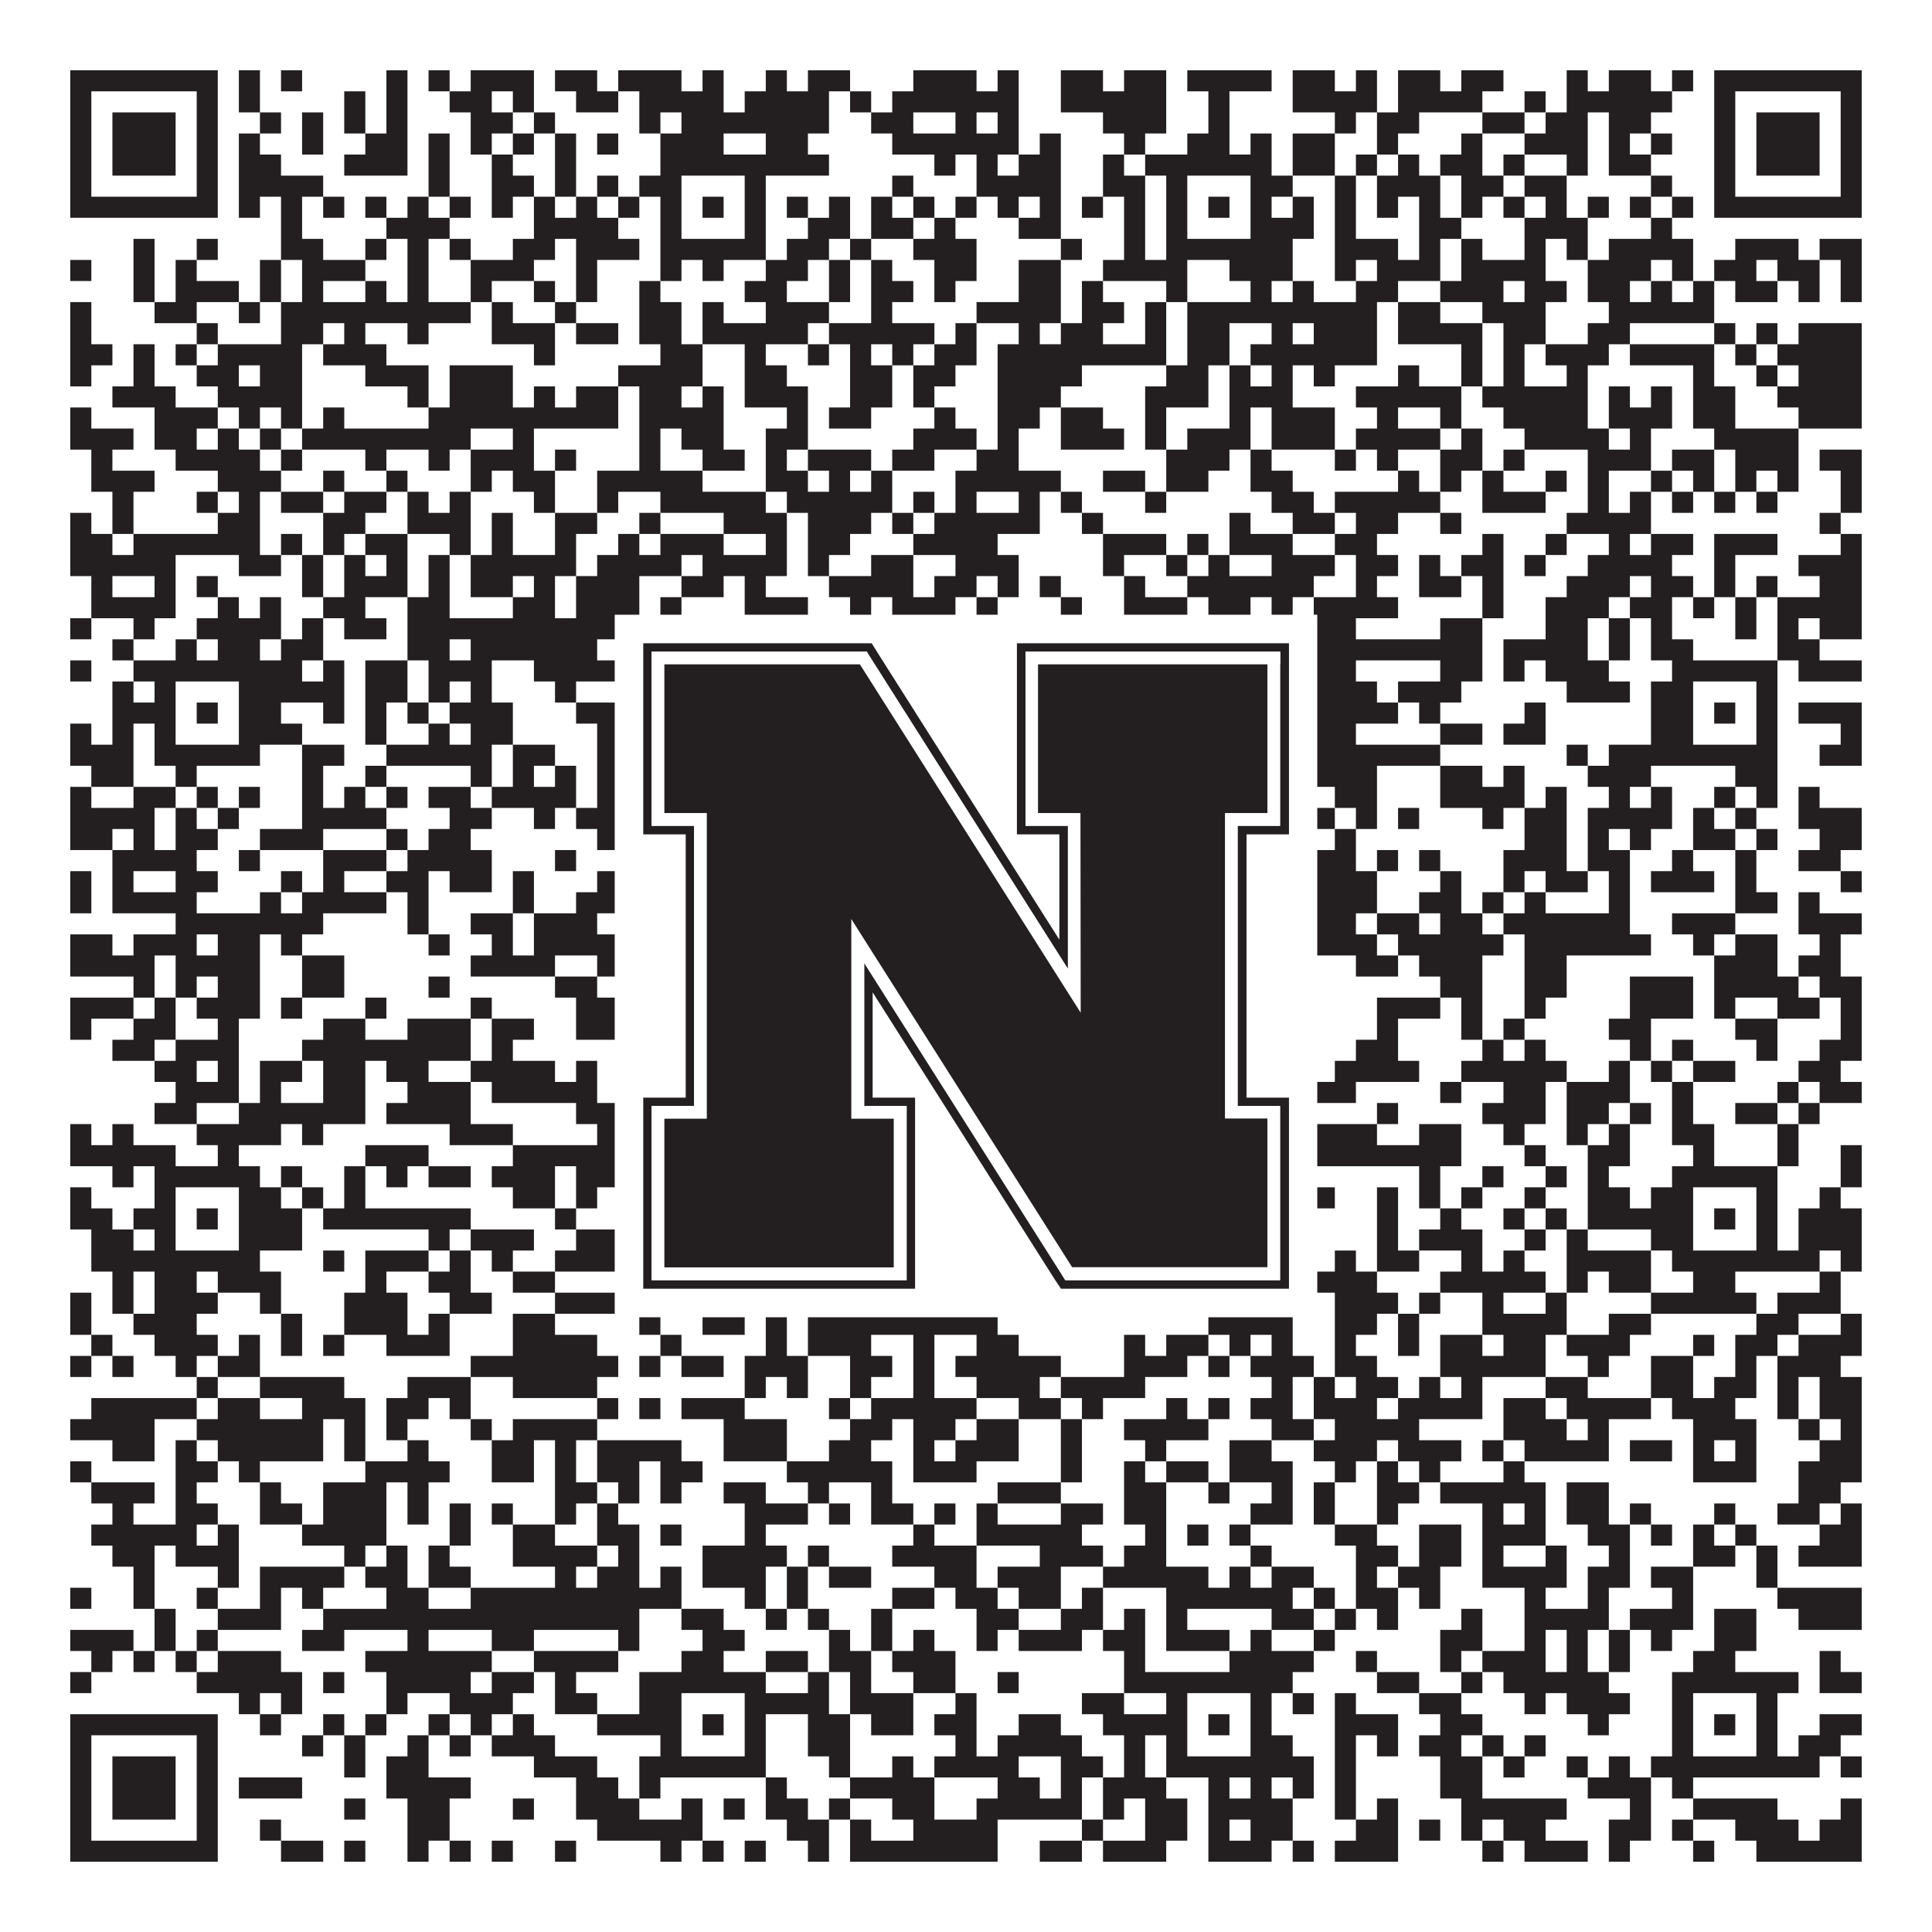
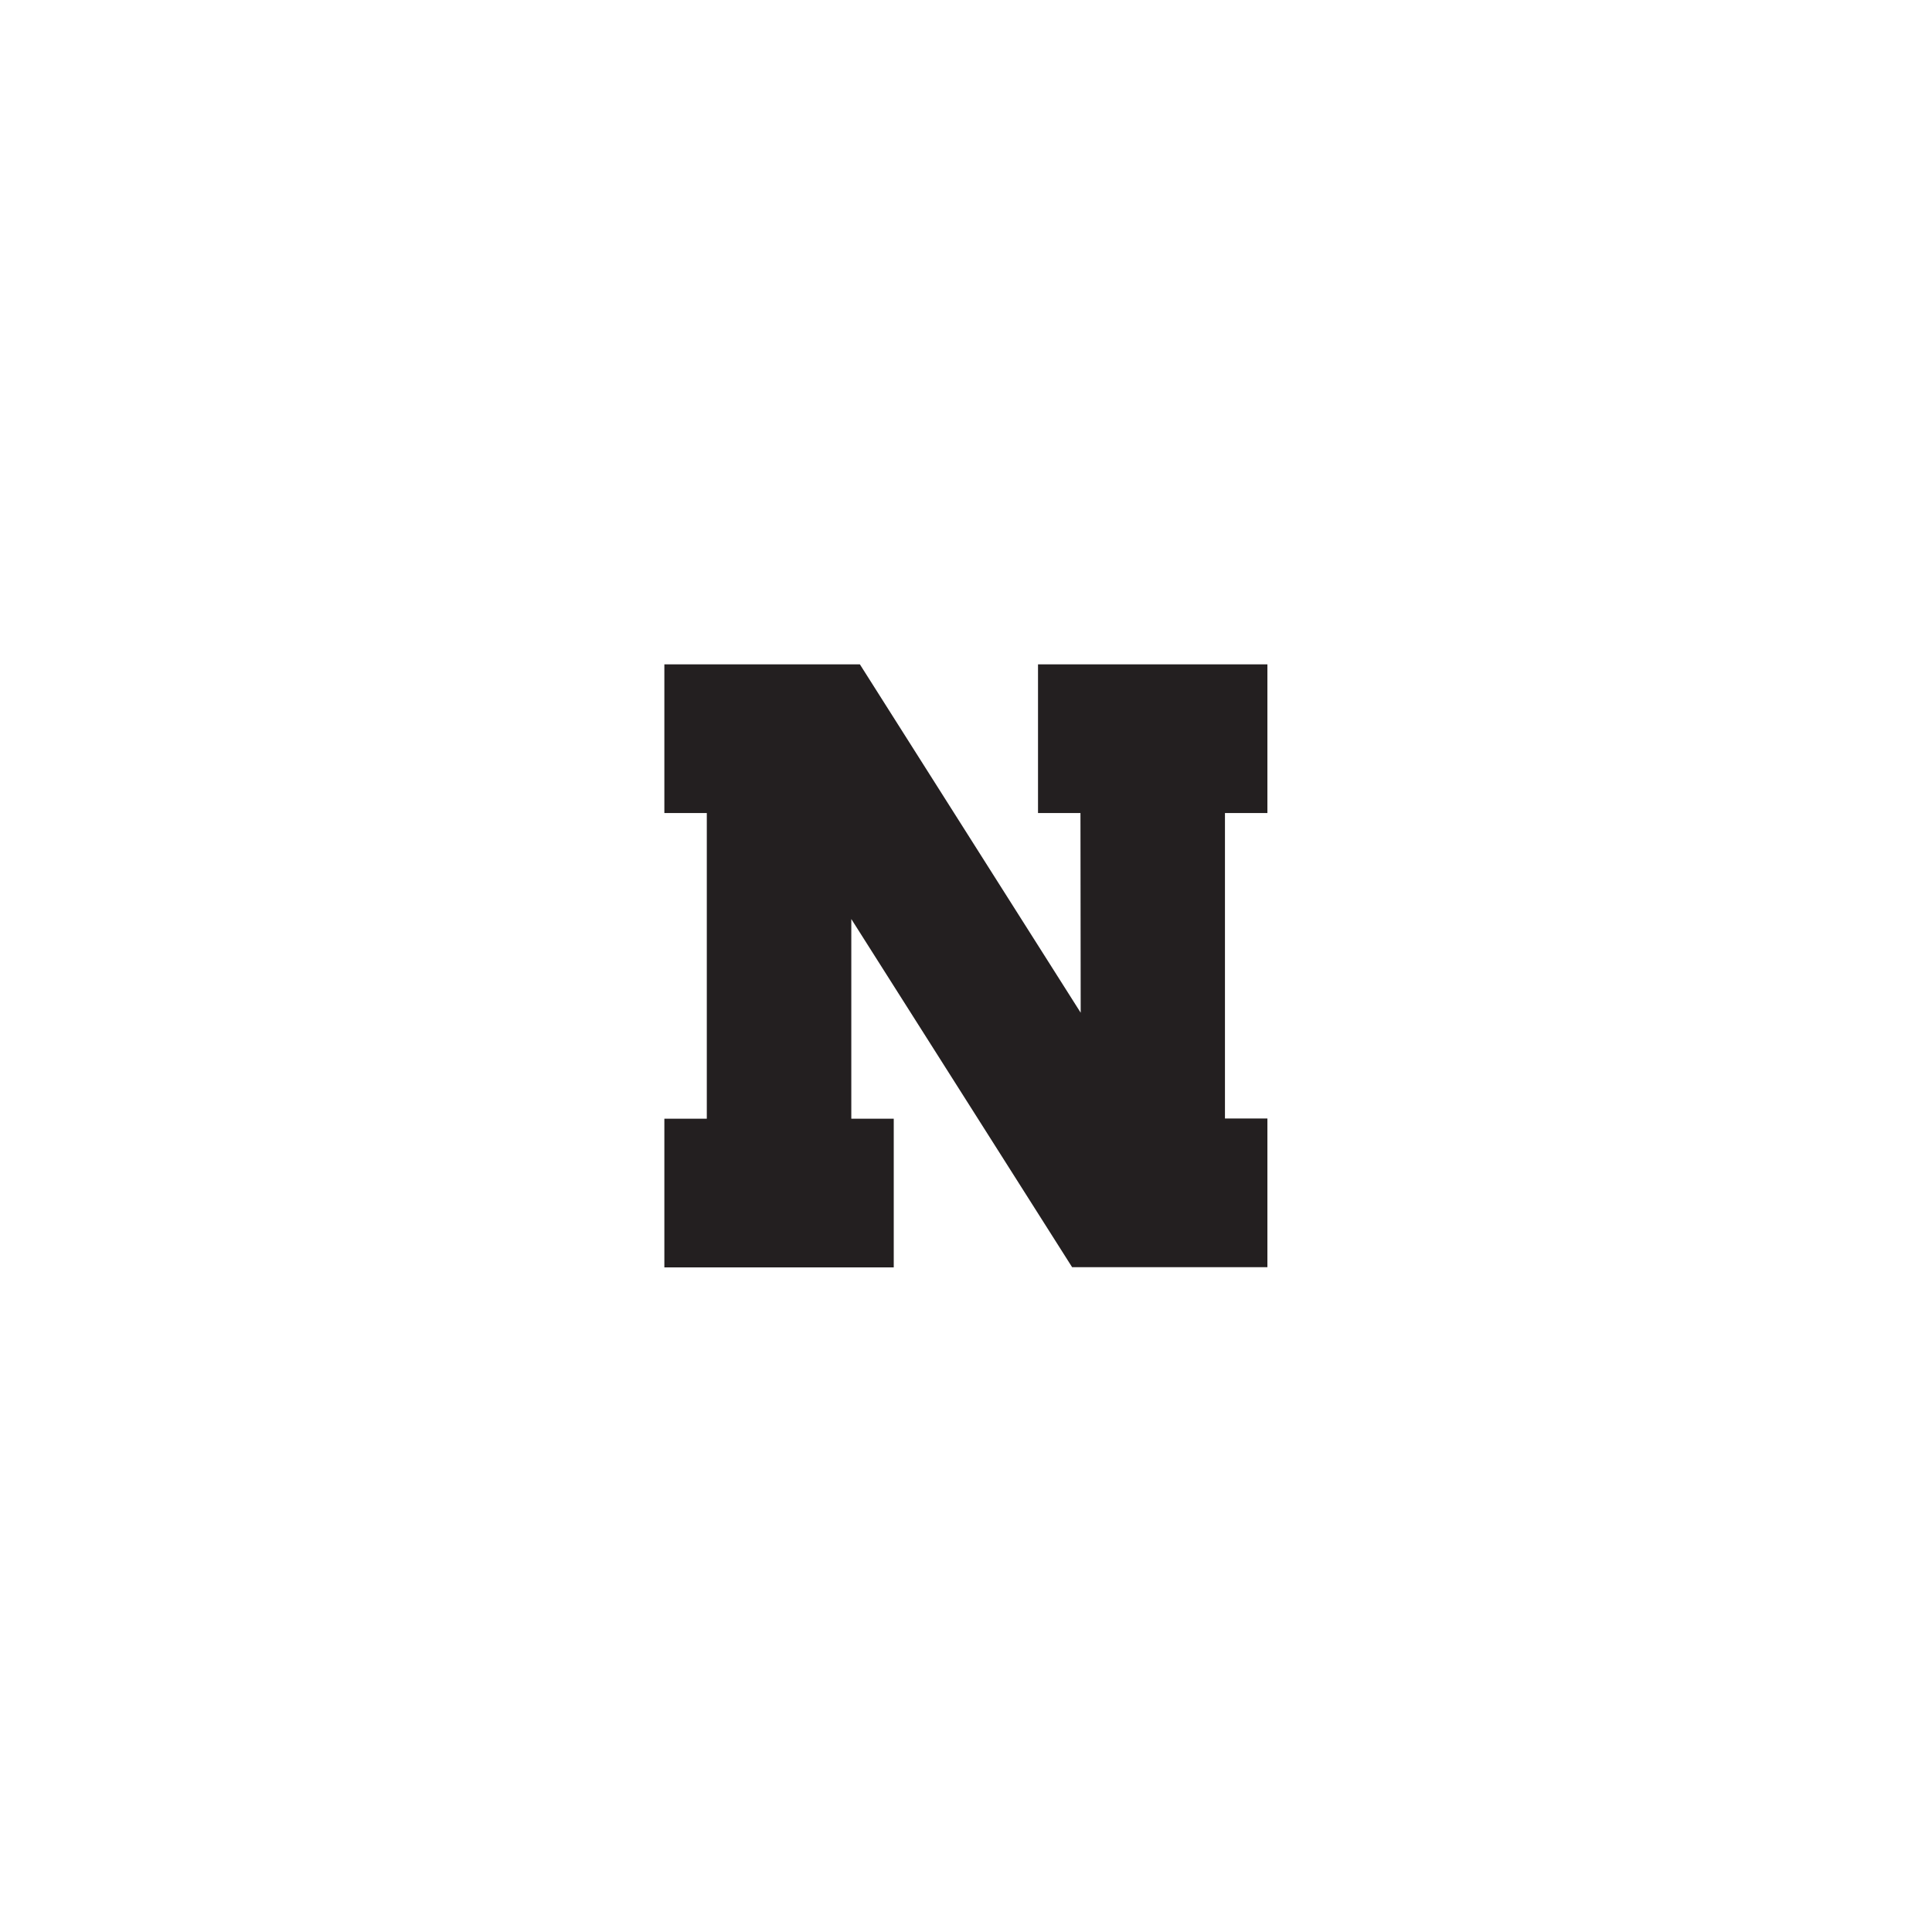
<svg xmlns="http://www.w3.org/2000/svg" version="1.1" width="1100px" height="1100px" viewBox="0 0 1100 1100">
-   <rect x="0" y="0" width="1100" height="1100" fill="#ffffff" fill-opacity="1" />
-   <path fill="#231f20" fill-opacity="1" d="M40,40L124,40L124,52L40,52ZM136,40L148,40L148,52L136,52ZM160,40L172,40L172,52L160,52ZM220,40L232,40L232,52L220,52ZM244,40L256,40L256,52L244,52ZM268,40L304,40L304,52L268,52ZM316,40L340,40L340,52L316,52ZM352,40L388,40L388,52L352,52ZM400,40L412,40L412,52L400,52ZM436,40L448,40L448,52L436,52ZM460,40L484,40L484,52L460,52ZM520,40L556,40L556,52L520,52ZM568,40L580,40L580,52L568,52ZM604,40L628,40L628,52L604,52ZM640,40L664,40L664,52L640,52ZM676,40L724,40L724,52L676,52ZM736,40L760,40L760,52L736,52ZM772,40L784,40L784,52L772,52ZM796,40L820,40L820,52L796,52ZM832,40L856,40L856,52L832,52ZM892,40L904,40L904,52L892,52ZM916,40L940,40L940,52L916,52ZM952,40L964,40L964,52L952,52ZM976,40L1060,40L1060,52L976,52ZM40,52L52,52L52,64L40,64ZM112,52L124,52L124,64L112,64ZM136,52L148,52L148,64L136,64ZM196,52L208,52L208,64L196,64ZM220,52L232,52L232,64L220,64ZM256,52L280,52L280,64L256,64ZM292,52L304,52L304,64L292,64ZM328,52L352,52L352,64L328,64ZM364,52L412,52L412,64L364,64ZM424,52L472,52L472,64L424,64ZM484,52L496,52L496,64L484,64ZM508,52L580,52L580,64L508,64ZM604,52L664,52L664,64L604,64ZM688,52L700,52L700,64L688,64ZM736,52L784,52L784,64L736,64ZM796,52L844,52L844,64L796,64ZM868,52L880,52L880,64L868,64ZM892,52L952,52L952,64L892,64ZM976,52L988,52L988,64L976,64ZM1048,52L1060,52L1060,64L1048,64ZM40,64L52,64L52,76L40,76ZM64,64L100,64L100,76L64,76ZM112,64L124,64L124,76L112,76ZM148,64L160,64L160,76L148,76ZM172,64L184,64L184,76L172,76ZM196,64L208,64L208,76L196,76ZM220,64L232,64L232,76L220,76ZM268,64L292,64L292,76L268,76ZM304,64L316,64L316,76L304,76ZM364,64L376,64L376,76L364,76ZM388,64L472,64L472,76L388,76ZM496,64L520,64L520,76L496,76ZM544,64L556,64L556,76L544,76ZM568,64L580,64L580,76L568,76ZM628,64L664,64L664,76L628,76ZM688,64L700,64L700,76L688,76ZM760,64L772,64L772,76L760,76ZM784,64L808,64L808,76L784,76ZM844,64L868,64L868,76L844,76ZM880,64L904,64L904,76L880,76ZM916,64L940,64L940,76L916,76ZM976,64L988,64L988,76L976,76ZM1000,64L1036,64L1036,76L1000,76ZM1048,64L1060,64L1060,76L1048,76ZM40,76L52,76L52,88L40,88ZM64,76L100,76L100,88L64,88ZM112,76L124,76L124,88L112,88ZM136,76L148,76L148,88L136,88ZM172,76L184,76L184,88L172,88ZM208,76L232,76L232,88L208,88ZM244,76L256,76L256,88L244,88ZM268,76L280,76L280,88L268,88ZM292,76L304,76L304,88L292,88ZM316,76L328,76L328,88L316,88ZM340,76L352,76L352,88L340,88ZM376,76L412,76L412,88L376,88ZM436,76L460,76L460,88L436,88ZM508,76L580,76L580,88L508,88ZM592,76L604,76L604,88L592,88ZM640,76L652,76L652,88L640,88ZM676,76L700,76L700,88L676,88ZM712,76L724,76L724,88L712,88ZM736,76L760,76L760,88L736,88ZM784,76L796,76L796,88L784,88ZM832,76L844,76L844,88L832,88ZM868,76L904,76L904,88L868,88ZM916,76L928,76L928,88L916,88ZM940,76L952,76L952,88L940,88ZM976,76L988,76L988,88L976,88ZM1000,76L1036,76L1036,88L1000,88ZM1048,76L1060,76L1060,88L1048,88ZM40,88L52,88L52,100L40,100ZM64,88L100,88L100,100L64,100ZM112,88L124,88L124,100L112,100ZM136,88L160,88L160,100L136,100ZM196,88L232,88L232,100L196,100ZM244,88L256,88L256,100L244,100ZM280,88L292,88L292,100L280,100ZM316,88L328,88L328,100L316,100ZM376,88L472,88L472,100L376,100ZM532,88L544,88L544,100L532,100ZM556,88L568,88L568,100L556,100ZM580,88L604,88L604,100L580,100ZM628,88L640,88L640,100L628,100ZM652,88L724,88L724,100L652,100ZM736,88L760,88L760,100L736,100ZM772,88L784,88L784,100L772,100ZM796,88L808,88L808,100L796,100ZM820,88L844,88L844,100L820,100ZM856,88L868,88L868,100L856,100ZM892,88L904,88L904,100L892,100ZM916,88L940,88L940,100L916,100ZM976,88L988,88L988,100L976,100ZM1000,88L1036,88L1036,100L1000,100ZM1048,88L1060,88L1060,100L1048,100ZM40,100L52,100L52,112L40,112ZM112,100L124,100L124,112L112,112ZM136,100L184,100L184,112L136,112ZM244,100L256,100L256,112L244,112ZM280,100L304,100L304,112L280,112ZM316,100L328,100L328,112L316,112ZM340,100L352,100L352,112L340,112ZM364,100L388,100L388,112L364,112ZM424,100L436,100L436,112L424,112ZM508,100L520,100L520,112L508,112ZM556,100L604,100L604,112L556,112ZM628,100L652,100L652,112L628,112ZM664,100L676,100L676,112L664,112ZM712,100L736,100L736,112L712,112ZM760,100L772,100L772,112L760,112ZM784,100L820,100L820,112L784,112ZM832,100L856,100L856,112L832,112ZM868,100L892,100L892,112L868,112ZM940,100L952,100L952,112L940,112ZM976,100L988,100L988,112L976,112ZM1048,100L1060,100L1060,112L1048,112ZM40,112L124,112L124,124L40,124ZM136,112L148,112L148,124L136,124ZM160,112L172,112L172,124L160,124ZM184,112L196,112L196,124L184,124ZM208,112L220,112L220,124L208,124ZM232,112L244,112L244,124L232,124ZM256,112L268,112L268,124L256,124ZM280,112L292,112L292,124L280,124ZM304,112L316,112L316,124L304,124ZM328,112L340,112L340,124L328,124ZM352,112L364,112L364,124L352,124ZM376,112L388,112L388,124L376,124ZM400,112L412,112L412,124L400,124ZM424,112L436,112L436,124L424,124ZM448,112L460,112L460,124L448,124ZM472,112L484,112L484,124L472,124ZM496,112L508,112L508,124L496,124ZM520,112L532,112L532,124L520,124ZM544,112L556,112L556,124L544,124ZM568,112L580,112L580,124L568,124ZM592,112L604,112L604,124L592,124ZM616,112L628,112L628,124L616,124ZM640,112L652,112L652,124L640,124ZM664,112L676,112L676,124L664,124ZM688,112L700,112L700,124L688,124ZM712,112L724,112L724,124L712,124ZM736,112L748,112L748,124L736,124ZM760,112L772,112L772,124L760,124ZM784,112L796,112L796,124L784,124ZM808,112L820,112L820,124L808,124ZM832,112L844,112L844,124L832,124ZM856,112L868,112L868,124L856,124ZM880,112L892,112L892,124L880,124ZM904,112L916,112L916,124L904,124ZM928,112L940,112L940,124L928,124ZM952,112L964,112L964,124L952,124ZM976,112L1060,112L1060,124L976,124ZM160,124L172,124L172,136L160,136ZM220,124L256,124L256,136L220,136ZM304,124L352,124L352,136L304,136ZM376,124L388,124L388,136L376,136ZM424,124L436,124L436,136L424,136ZM460,124L484,124L484,136L460,136ZM496,124L520,124L520,136L496,136ZM532,124L544,124L544,136L532,136ZM580,124L604,124L604,136L580,136ZM640,124L652,124L652,136L640,136ZM664,124L676,124L676,136L664,136ZM712,124L748,124L748,136L712,136ZM760,124L772,124L772,136L760,136ZM808,124L832,124L832,136L808,136ZM868,124L904,124L904,136L868,136ZM940,124L952,124L952,136L940,136ZM76,136L88,136L88,148L76,148ZM112,136L124,136L124,148L112,148ZM160,136L184,136L184,148L160,148ZM208,136L220,136L220,148L208,148ZM232,136L244,136L244,148L232,148ZM256,136L268,136L268,148L256,148ZM292,136L316,136L316,148L292,148ZM328,136L364,136L364,148L328,148ZM376,136L436,136L436,148L376,148ZM448,136L472,136L472,148L448,148ZM484,136L496,136L496,148L484,148ZM520,136L556,136L556,148L520,148ZM604,136L616,136L616,148L604,148ZM640,136L652,136L652,148L640,148ZM664,136L736,136L736,148L664,148ZM760,136L796,136L796,148L760,148ZM808,136L820,136L820,148L808,148ZM832,136L844,136L844,148L832,148ZM868,136L880,136L880,148L868,148ZM892,136L904,136L904,148L892,148ZM916,136L964,136L964,148L916,148ZM988,136L1024,136L1024,148L988,148ZM1036,136L1060,136L1060,148L1036,148ZM40,148L52,148L52,160L40,160ZM76,148L88,148L88,160L76,160ZM100,148L112,148L112,160L100,160ZM148,148L160,148L160,160L148,160ZM172,148L208,148L208,160L172,160ZM232,148L244,148L244,160L232,160ZM268,148L304,148L304,160L268,160ZM328,148L340,148L340,160L328,160ZM376,148L388,148L388,160L376,160ZM400,148L412,148L412,160L400,160ZM436,148L460,148L460,160L436,160ZM472,148L484,148L484,160L472,160ZM496,148L508,148L508,160L496,160ZM532,148L556,148L556,160L532,160ZM580,148L604,148L604,160L580,160ZM628,148L676,148L676,160L628,160ZM700,148L736,148L736,160L700,160ZM760,148L772,148L772,160L760,160ZM784,148L820,148L820,160L784,160ZM832,148L880,148L880,160L832,160ZM904,148L940,148L940,160L904,160ZM952,148L964,148L964,160L952,160ZM976,148L1000,148L1000,160L976,160ZM1012,148L1036,148L1036,160L1012,160ZM1048,148L1060,148L1060,160L1048,160ZM76,160L88,160L88,172L76,172ZM100,160L136,160L136,172L100,172ZM148,160L160,160L160,172L148,172ZM172,160L184,160L184,172L172,172ZM208,160L220,160L220,172L208,172ZM232,160L244,160L244,172L232,172ZM268,160L280,160L280,172L268,172ZM304,160L316,160L316,172L304,172ZM328,160L340,160L340,172L328,172ZM364,160L376,160L376,172L364,172ZM424,160L448,160L448,172L424,172ZM472,160L484,160L484,172L472,172ZM496,160L520,160L520,172L496,172ZM532,160L544,160L544,172L532,172ZM580,160L604,160L604,172L580,172ZM616,160L628,160L628,172L616,172ZM664,160L676,160L676,172L664,172ZM712,160L724,160L724,172L712,172ZM736,160L748,160L748,172L736,172ZM772,160L796,160L796,172L772,172ZM820,160L856,160L856,172L820,172ZM868,160L892,160L892,172L868,172ZM904,160L928,160L928,172L904,172ZM940,160L952,160L952,172L940,172ZM964,160L976,160L976,172L964,172ZM988,160L1012,160L1012,172L988,172ZM1024,160L1036,160L1036,172L1024,172ZM1048,160L1060,160L1060,172L1048,172ZM40,172L52,172L52,184L40,184ZM88,172L112,172L112,184L88,184ZM136,172L148,172L148,184L136,184ZM160,172L268,172L268,184L160,184ZM280,172L292,172L292,184L280,184ZM316,172L328,172L328,184L316,184ZM364,172L388,172L388,184L364,184ZM400,172L412,172L412,184L400,184ZM436,172L472,172L472,184L436,184ZM496,172L508,172L508,184L496,184ZM556,172L604,172L604,184L556,184ZM616,172L640,172L640,184L616,184ZM652,172L664,172L664,184L652,184ZM676,172L784,172L784,184L676,184ZM796,172L820,172L820,184L796,184ZM844,172L880,172L880,184L844,184ZM916,172L976,172L976,184L916,184ZM40,184L52,184L52,196L40,196ZM112,184L124,184L124,196L112,196ZM160,184L184,184L184,196L160,196ZM196,184L208,184L208,196L196,196ZM232,184L244,184L244,196L232,196ZM280,184L316,184L316,196L280,196ZM328,184L352,184L352,196L328,196ZM364,184L388,184L388,196L364,196ZM400,184L460,184L460,196L400,196ZM472,184L532,184L532,196L472,196ZM544,184L556,184L556,196L544,196ZM580,184L592,184L592,196L580,196ZM604,184L628,184L628,196L604,196ZM652,184L664,184L664,196L652,196ZM676,184L700,184L700,196L676,196ZM724,184L736,184L736,196L724,196ZM748,184L784,184L784,196L748,196ZM796,184L844,184L844,196L796,196ZM856,184L880,184L880,196L856,196ZM904,184L928,184L928,196L904,196ZM976,184L988,184L988,196L976,196ZM1000,184L1012,184L1012,196L1000,196ZM1024,184L1060,184L1060,196L1024,196ZM40,196L64,196L64,208L40,208ZM76,196L88,196L88,208L76,208ZM100,196L112,196L112,208L100,208ZM124,196L172,196L172,208L124,208ZM184,196L220,196L220,208L184,208ZM304,196L316,196L316,208L304,208ZM376,196L400,196L400,208L376,208ZM424,196L436,196L436,208L424,208ZM460,196L472,196L472,208L460,208ZM484,196L496,196L496,208L484,208ZM508,196L520,196L520,208L508,208ZM532,196L556,196L556,208L532,208ZM568,196L664,196L664,208L568,208ZM676,196L700,196L700,208L676,208ZM712,196L784,196L784,208L712,208ZM832,196L844,196L844,208L832,208ZM856,196L868,196L868,208L856,208ZM880,196L916,196L916,208L880,208ZM928,196L976,196L976,208L928,208ZM988,196L1000,196L1000,208L988,208ZM1012,196L1060,196L1060,208L1012,208ZM40,208L52,208L52,220L40,220ZM76,208L88,208L88,220L76,220ZM112,208L136,208L136,220L112,220ZM148,208L172,208L172,220L148,220ZM208,208L244,208L244,220L208,220ZM256,208L292,208L292,220L256,220ZM352,208L400,208L400,220L352,220ZM424,208L448,208L448,220L424,220ZM484,208L508,208L508,220L484,220ZM520,208L544,208L544,220L520,220ZM568,208L616,208L616,220L568,220ZM664,208L688,208L688,220L664,220ZM700,208L712,208L712,220L700,220ZM724,208L736,208L736,220L724,220ZM748,208L760,208L760,220L748,220ZM796,208L808,208L808,220L796,220ZM832,208L844,208L844,220L832,220ZM856,208L868,208L868,220L856,220ZM892,208L904,208L904,220L892,220ZM964,208L976,208L976,220L964,220ZM1000,208L1012,208L1012,220L1000,220ZM1024,208L1060,208L1060,220L1024,220ZM64,220L100,220L100,232L64,232ZM124,220L172,220L172,232L124,232ZM232,220L244,220L244,232L232,232ZM256,220L292,220L292,232L256,232ZM304,220L316,220L316,232L304,232ZM328,220L352,220L352,232L328,232ZM364,220L388,220L388,232L364,232ZM400,220L412,220L412,232L400,232ZM424,220L460,220L460,232L424,232ZM484,220L508,220L508,232L484,232ZM520,220L532,220L532,232L520,232ZM568,220L604,220L604,232L568,232ZM652,220L688,220L688,232L652,232ZM700,220L736,220L736,232L700,232ZM772,220L832,220L832,232L772,232ZM844,220L904,220L904,232L844,232ZM916,220L928,220L928,232L916,232ZM940,220L952,220L952,232L940,232ZM964,220L988,220L988,232L964,232ZM1012,220L1060,220L1060,232L1012,232ZM40,232L52,232L52,244L40,244ZM88,232L124,232L124,244L88,244ZM136,232L148,232L148,244L136,244ZM160,232L172,232L172,244L160,244ZM184,232L196,232L196,244L184,244ZM244,232L352,232L352,244L244,244ZM364,232L412,232L412,244L364,244ZM448,232L460,232L460,244L448,244ZM472,232L496,232L496,244L472,244ZM532,232L544,232L544,244L532,244ZM568,232L592,232L592,244L568,244ZM604,232L628,232L628,244L604,244ZM652,232L664,232L664,244L652,244ZM700,232L712,232L712,244L700,244ZM724,232L760,232L760,244L724,244ZM784,232L796,232L796,244L784,244ZM820,232L832,232L832,244L820,244ZM856,232L904,232L904,244L856,244ZM916,232L952,232L952,244L916,244ZM964,232L988,232L988,244L964,244ZM1024,232L1060,232L1060,244L1024,244ZM40,244L76,244L76,256L40,256ZM88,244L112,244L112,256L88,256ZM124,244L136,244L136,256L124,256ZM148,244L160,244L160,256L148,256ZM172,244L268,244L268,256L172,256ZM292,244L304,244L304,256L292,256ZM364,244L376,244L376,256L364,256ZM388,244L412,244L412,256L388,256ZM436,244L460,244L460,256L436,256ZM520,244L556,244L556,256L520,256ZM568,244L580,244L580,256L568,256ZM604,244L640,244L640,256L604,256ZM652,244L664,244L664,256L652,256ZM676,244L712,244L712,256L676,256ZM724,244L760,244L760,256L724,256ZM772,244L820,244L820,256L772,256ZM832,244L844,244L844,256L832,256ZM868,244L916,244L916,256L868,256ZM928,244L940,244L940,256L928,256ZM976,244L1024,244L1024,256L976,256ZM52,256L64,256L64,268L52,268ZM100,256L148,256L148,268L100,268ZM160,256L172,256L172,268L160,268ZM208,256L220,256L220,268L208,268ZM244,256L256,256L256,268L244,268ZM268,256L304,256L304,268L268,268ZM316,256L328,256L328,268L316,268ZM364,256L376,256L376,268L364,268ZM400,256L424,256L424,268L400,268ZM436,256L448,256L448,268L436,268ZM460,256L496,256L496,268L460,268ZM508,256L532,256L532,268L508,268ZM556,256L580,256L580,268L556,268ZM664,256L700,256L700,268L664,268ZM712,256L724,256L724,268L712,268ZM760,256L772,256L772,268L760,268ZM784,256L796,256L796,268L784,268ZM820,256L844,256L844,268L820,268ZM856,256L868,256L868,268L856,268ZM904,256L940,256L940,268L904,268ZM952,256L976,256L976,268L952,268ZM988,256L1024,256L1024,268L988,268ZM1036,256L1060,256L1060,268L1036,268ZM52,268L88,268L88,280L52,280ZM124,268L160,268L160,280L124,280ZM184,268L196,268L196,280L184,280ZM220,268L232,268L232,280L220,280ZM268,268L280,268L280,280L268,280ZM292,268L316,268L316,280L292,280ZM340,268L400,268L400,280L340,280ZM436,268L460,268L460,280L436,280ZM472,268L484,268L484,280L472,280ZM496,268L508,268L508,280L496,280ZM544,268L604,268L604,280L544,280ZM628,268L652,268L652,280L628,280ZM664,268L688,268L688,280L664,280ZM712,268L736,268L736,280L712,280ZM796,268L808,268L808,280L796,280ZM820,268L832,268L832,280L820,280ZM844,268L856,268L856,280L844,280ZM880,268L892,268L892,280L880,280ZM904,268L916,268L916,280L904,280ZM940,268L952,268L952,280L940,280ZM964,268L976,268L976,280L964,280ZM988,268L1000,268L1000,280L988,280ZM1012,268L1024,268L1024,280L1012,280ZM1048,268L1060,268L1060,280L1048,280ZM64,280L76,280L76,292L64,292ZM112,280L124,280L124,292L112,292ZM136,280L148,280L148,292L136,292ZM160,280L184,280L184,292L160,292ZM196,280L220,280L220,292L196,292ZM232,280L244,280L244,292L232,292ZM256,280L268,280L268,292L256,292ZM304,280L316,280L316,292L304,292ZM340,280L352,280L352,292L340,292ZM376,280L436,280L436,292L376,292ZM448,280L508,280L508,292L448,292ZM520,280L532,280L532,292L520,292ZM544,280L556,280L556,292L544,292ZM580,280L592,280L592,292L580,292ZM604,280L616,280L616,292L604,292ZM652,280L664,280L664,292L652,292ZM724,280L748,280L748,292L724,292ZM760,280L820,280L820,292L760,292ZM844,280L880,280L880,292L844,292ZM904,280L916,280L916,292L904,292ZM928,280L940,280L940,292L928,292ZM952,280L964,280L964,292L952,292ZM976,280L988,280L988,292L976,292ZM1000,280L1012,280L1012,292L1000,292ZM1048,280L1060,280L1060,292L1048,292ZM40,292L52,292L52,304L40,304ZM64,292L76,292L76,304L64,304ZM124,292L148,292L148,304L124,304ZM184,292L208,292L208,304L184,304ZM232,292L268,292L268,304L232,304ZM280,292L292,292L292,304L280,304ZM316,292L340,292L340,304L316,304ZM364,292L376,292L376,304L364,304ZM412,292L448,292L448,304L412,304ZM460,292L496,292L496,304L460,304ZM508,292L520,292L520,304L508,304ZM532,292L592,292L592,304L532,304ZM616,292L628,292L628,304L616,304ZM700,292L712,292L712,304L700,304ZM736,292L760,292L760,304L736,304ZM772,292L796,292L796,304L772,304ZM820,292L832,292L832,304L820,304ZM892,292L940,292L940,304L892,304ZM1036,292L1048,292L1048,304L1036,304ZM40,304L64,304L64,316L40,316ZM76,304L148,304L148,316L76,316ZM160,304L172,304L172,316L160,316ZM184,304L196,304L196,316L184,316ZM208,304L232,304L232,316L208,316ZM256,304L268,304L268,316L256,316ZM280,304L292,304L292,316L280,316ZM316,304L328,304L328,316L316,316ZM352,304L364,304L364,316L352,316ZM376,304L412,304L412,316L376,316ZM436,304L448,304L448,316L436,316ZM460,304L484,304L484,316L460,316ZM520,304L568,304L568,316L520,316ZM628,304L664,304L664,316L628,316ZM676,304L688,304L688,316L676,316ZM700,304L736,304L736,316L700,316ZM760,304L784,304L784,316L760,316ZM844,304L856,304L856,316L844,316ZM880,304L892,304L892,316L880,316ZM916,304L928,304L928,316L916,316ZM940,304L964,304L964,316L940,316ZM976,304L1012,304L1012,316L976,316ZM1048,304L1060,304L1060,316L1048,316ZM40,316L100,316L100,328L40,328ZM136,316L160,316L160,328L136,328ZM172,316L184,316L184,328L172,328ZM196,316L208,316L208,328L196,328ZM220,316L232,316L232,328L220,328ZM244,316L256,316L256,328L244,328ZM268,316L328,316L328,328L268,328ZM340,316L388,316L388,328L340,328ZM400,316L448,316L448,328L400,328ZM460,316L472,316L472,328L460,328ZM496,316L520,316L520,328L496,328ZM544,316L580,316L580,328L544,328ZM628,316L640,316L640,328L628,328ZM664,316L676,316L676,328L664,328ZM688,316L700,316L700,328L688,328ZM724,316L760,316L760,328L724,328ZM772,316L796,316L796,328L772,328ZM808,316L820,316L820,328L808,328ZM832,316L856,316L856,328L832,328ZM868,316L880,316L880,328L868,328ZM904,316L952,316L952,328L904,328ZM976,316L988,316L988,328L976,328ZM1024,316L1060,316L1060,328L1024,328ZM52,328L64,328L64,340L52,340ZM88,328L100,328L100,340L88,340ZM112,328L124,328L124,340L112,340ZM172,328L184,328L184,340L172,340ZM196,328L232,328L232,340L196,340ZM244,328L256,328L256,340L244,340ZM268,328L292,328L292,340L268,340ZM304,328L316,328L316,340L304,340ZM328,328L364,328L364,340L328,340ZM388,328L412,328L412,340L388,340ZM424,328L436,328L436,340L424,340ZM472,328L520,328L520,340L472,340ZM532,328L556,328L556,340L532,340ZM568,328L580,328L580,340L568,340ZM592,328L604,328L604,340L592,340ZM640,328L652,328L652,340L640,340ZM676,328L748,328L748,340L676,340ZM772,328L784,328L784,340L772,340ZM808,328L832,328L832,340L808,340ZM844,328L856,328L856,340L844,340ZM892,328L928,328L928,340L892,340ZM940,328L964,328L964,340L940,340ZM976,328L988,328L988,340L976,340ZM1000,328L1012,328L1012,340L1000,340ZM1036,328L1060,328L1060,340L1036,340ZM52,340L100,340L100,352L52,352ZM124,340L136,340L136,352L124,352ZM148,340L160,340L160,352L148,352ZM184,340L208,340L208,352L184,352ZM232,340L256,340L256,352L232,352ZM292,340L316,340L316,352L292,352ZM328,340L364,340L364,352L328,352ZM376,340L388,340L388,352L376,352ZM424,340L460,340L460,352L424,352ZM484,340L496,340L496,352L484,352ZM508,340L544,340L544,352L508,352ZM556,340L568,340L568,352L556,352ZM604,340L616,340L616,352L604,352ZM640,340L676,340L676,352L640,352ZM688,340L712,340L712,352L688,352ZM724,340L736,340L736,352L724,352ZM748,340L796,340L796,352L748,352ZM844,340L856,340L856,352L844,352ZM880,340L916,340L916,352L880,352ZM928,340L952,340L952,352L928,352ZM964,340L976,340L976,352L964,352ZM988,340L1000,340L1000,352L988,352ZM1012,340L1060,340L1060,352L1012,352ZM40,352L52,352L52,364L40,364ZM76,352L88,352L88,364L76,364ZM112,352L160,352L160,364L112,364ZM172,352L184,352L184,364L172,364ZM196,352L220,352L220,364L196,364ZM232,352L352,352L352,364L232,364ZM364,352L400,352L400,364L364,364ZM412,352L424,352L424,364L412,364ZM436,352L472,352L472,364L436,364ZM484,352L496,352L496,364L484,364ZM508,352L520,352L520,364L508,364ZM544,352L568,352L568,364L544,364ZM580,352L616,352L616,364L580,364ZM688,352L712,352L712,364L688,364ZM724,352L736,352L736,364L724,364ZM748,352L772,352L772,364L748,364ZM820,352L844,352L844,364L820,364ZM880,352L904,352L904,364L880,364ZM916,352L928,352L928,364L916,364ZM940,352L952,352L952,364L940,364ZM988,352L1000,352L1000,364L988,364ZM1012,352L1024,352L1024,364L1012,364ZM1036,352L1060,352L1060,364L1036,364ZM64,364L76,364L76,376L64,376ZM100,364L112,364L112,376L100,376ZM124,364L148,364L148,376L124,376ZM160,364L184,364L184,376L160,376ZM232,364L256,364L256,376L232,376ZM268,364L340,364L340,376L268,376ZM352,364L364,364L364,376L352,376ZM388,364L400,364L400,376L388,376ZM412,364L448,364L448,376L412,376ZM460,364L472,364L472,376L460,376ZM484,364L568,364L568,376L484,376ZM580,364L604,364L604,376L580,376ZM640,364L664,364L664,376L640,376ZM688,364L700,364L700,376L688,376ZM712,364L844,364L844,376L712,376ZM856,364L904,364L904,376L856,376ZM916,364L928,364L928,376L916,376ZM940,364L964,364L964,376L940,376ZM1012,364L1036,364L1036,376L1012,376ZM40,376L52,376L52,388L40,388ZM76,376L172,376L172,388L76,388ZM184,376L196,376L196,388L184,388ZM208,376L232,376L232,388L208,388ZM244,376L280,376L280,388L244,388ZM304,376L364,376L364,388L304,388ZM376,376L448,376L448,388L376,388ZM484,376L508,376L508,388L484,388ZM544,376L592,376L592,388L544,388ZM652,376L724,376L724,388L652,388ZM736,376L772,376L772,388L736,388ZM820,376L844,376L844,388L820,388ZM856,376L868,376L868,388L856,388ZM880,376L916,376L916,388L880,388ZM952,376L1012,376L1012,388L952,388ZM1024,376L1060,376L1060,388L1024,388ZM64,388L76,388L76,400L64,400ZM88,388L100,388L100,400L88,400ZM136,388L196,388L196,400L136,400ZM208,388L232,388L232,400L208,400ZM244,388L256,388L256,400L244,400ZM268,388L280,388L280,400L268,400ZM316,388L328,388L328,400L316,400ZM376,388L388,388L388,400L376,400ZM424,388L436,388L436,400L424,400ZM448,388L484,388L484,400L448,400ZM496,388L508,388L508,400L496,400ZM520,388L568,388L568,400L520,400ZM616,388L628,388L628,400L616,400ZM664,388L676,388L676,400L664,400ZM712,388L736,388L736,400L712,400ZM748,388L784,388L784,400L748,400ZM796,388L832,388L832,400L796,400ZM892,388L928,388L928,400L892,400ZM940,388L964,388L964,400L940,400ZM1000,388L1012,388L1012,400L1000,400ZM64,400L100,400L100,412L64,412ZM112,400L124,400L124,412L112,412ZM136,400L160,400L160,412L136,412ZM184,400L196,400L196,412L184,412ZM208,400L220,400L220,412L208,412ZM232,400L244,400L244,412L232,412ZM256,400L292,400L292,412L256,412ZM328,400L388,400L388,412L328,412ZM400,400L412,400L412,412L400,412ZM424,400L436,400L436,412L424,412ZM508,400L544,400L544,412L508,412ZM568,400L580,400L580,412L568,412ZM604,400L628,400L628,412L604,412ZM640,400L676,400L676,412L640,412ZM688,400L700,400L700,412L688,412ZM712,400L724,400L724,412L712,412ZM736,400L796,400L796,412L736,412ZM808,400L820,400L820,412L808,412ZM868,400L880,400L880,412L868,412ZM940,400L964,400L964,412L940,412ZM976,400L988,400L988,412L976,412ZM1000,400L1012,400L1012,412L1000,412ZM1024,400L1060,400L1060,412L1024,412ZM40,412L52,412L52,424L40,424ZM64,412L76,412L76,424L64,424ZM88,412L100,412L100,424L88,424ZM136,412L172,412L172,424L136,424ZM208,412L220,412L220,424L208,424ZM244,412L256,412L256,424L244,424ZM268,412L292,412L292,424L268,424ZM340,412L352,412L352,424L340,424ZM364,412L388,412L388,424L364,424ZM424,412L436,412L436,424L424,424ZM448,412L508,412L508,424L448,424ZM520,412L544,412L544,424L520,424ZM580,412L592,412L592,424L580,424ZM604,412L628,412L628,424L604,424ZM664,412L676,412L676,424L664,424ZM712,412L736,412L736,424L712,424ZM748,412L772,412L772,424L748,424ZM820,412L844,412L844,424L820,424ZM856,412L880,412L880,424L856,424ZM940,412L964,412L964,424L940,424ZM1000,412L1012,412L1012,424L1000,424ZM1048,412L1060,412L1060,424L1048,424ZM40,424L76,424L76,436L40,436ZM88,424L148,424L148,436L88,436ZM172,424L196,424L196,436L172,436ZM220,424L280,424L280,436L220,436ZM292,424L316,424L316,436L292,436ZM340,424L364,424L364,436L340,436ZM376,424L448,424L448,436L376,436ZM460,424L484,424L484,436L460,436ZM496,424L520,424L520,436L496,436ZM532,424L580,424L580,436L532,436ZM592,424L616,424L616,436L592,436ZM628,424L652,424L652,436L628,436ZM664,424L736,424L736,436L664,436ZM748,424L820,424L820,436L748,436ZM892,424L904,424L904,436L892,436ZM916,424L1012,424L1012,436L916,436ZM1036,424L1060,424L1060,436L1036,436ZM52,436L76,436L76,448L52,448ZM100,436L112,436L112,448L100,448ZM172,436L184,436L184,448L172,448ZM208,436L220,436L220,448L208,448ZM268,436L280,436L280,448L268,448ZM292,436L304,436L304,448L292,448ZM316,436L328,436L328,448L316,448ZM340,436L352,436L352,448L340,448ZM376,436L400,436L400,448L376,448ZM424,436L436,436L436,448L424,448ZM448,436L460,436L460,448L448,448ZM496,436L532,436L532,448L496,448ZM544,436L568,436L568,448L544,448ZM604,436L640,436L640,448L604,448ZM652,436L664,436L664,448L652,448ZM724,436L784,436L784,448L724,448ZM820,436L844,436L844,448L820,448ZM856,436L868,436L868,448L856,448ZM904,436L940,436L940,448L904,448ZM988,436L1012,436L1012,448L988,448ZM40,448L52,448L52,460L40,460ZM76,448L100,448L100,460L76,460ZM112,448L124,448L124,460L112,460ZM136,448L148,448L148,460L136,460ZM172,448L184,448L184,460L172,460ZM196,448L208,448L208,460L196,460ZM220,448L232,448L232,460L220,460ZM244,448L268,448L268,460L244,460ZM280,448L328,448L328,460L280,460ZM340,448L352,448L352,460L340,460ZM364,448L400,448L400,460L364,460ZM412,448L424,448L424,460L412,460ZM460,448L484,448L484,460L460,460ZM496,448L556,448L556,460L496,460ZM604,448L616,448L616,460L604,460ZM628,448L712,448L712,460L628,460ZM736,448L748,448L748,460L736,460ZM760,448L784,448L784,460L760,460ZM820,448L868,448L868,460L820,460ZM880,448L892,448L892,460L880,460ZM916,448L928,448L928,460L916,460ZM940,448L952,448L952,460L940,460ZM976,448L988,448L988,460L976,460ZM1000,448L1012,448L1012,460L1000,460ZM1024,448L1036,448L1036,460L1024,460ZM40,460L88,460L88,472L40,472ZM100,460L112,460L112,472L100,472ZM124,460L136,460L136,472L124,472ZM172,460L220,460L220,472L172,472ZM256,460L280,460L280,472L256,472ZM304,460L316,460L316,472L304,472ZM328,460L388,460L388,472L328,472ZM412,460L448,460L448,472L412,472ZM472,460L568,460L568,472L472,472ZM616,460L628,460L628,472L616,472ZM640,460L664,460L664,472L640,472ZM676,460L688,460L688,472L676,472ZM700,460L712,460L712,472L700,472ZM724,460L736,460L736,472L724,472ZM748,460L760,460L760,472L748,472ZM772,460L784,460L784,472L772,472ZM796,460L808,460L808,472L796,472ZM844,460L856,460L856,472L844,472ZM868,460L892,460L892,472L868,472ZM904,460L952,460L952,472L904,472ZM964,460L976,460L976,472L964,472ZM988,460L1000,460L1000,472L988,472ZM1024,460L1060,460L1060,472L1024,472ZM40,472L64,472L64,484L40,484ZM76,472L88,472L88,484L76,484ZM100,472L124,472L124,484L100,484ZM148,472L184,472L184,484L148,484ZM220,472L232,472L232,484L220,484ZM244,472L268,472L268,484L244,484ZM340,472L352,472L352,484L340,484ZM388,472L448,472L448,484L388,484ZM472,472L484,472L484,484L472,484ZM496,472L532,472L532,484L496,484ZM544,472L568,472L568,484L544,484ZM592,472L604,472L604,484L592,484ZM628,472L640,472L640,484L628,484ZM664,472L676,472L676,484L664,484ZM688,472L736,472L736,484L688,484ZM760,472L772,472L772,484L760,484ZM868,472L892,472L892,484L868,484ZM904,472L916,472L916,484L904,484ZM928,472L940,472L940,484L928,484ZM964,472L988,472L988,484L964,484ZM1000,472L1012,472L1012,484L1000,484ZM1036,472L1060,472L1060,484L1036,484ZM64,484L112,484L112,496L64,496ZM136,484L148,484L148,496L136,496ZM184,484L220,484L220,496L184,496ZM232,484L280,484L280,496L232,496ZM316,484L328,484L328,496L316,496ZM364,484L376,484L376,496L364,496ZM388,484L400,484L400,496L388,496ZM436,484L460,484L460,496L436,496ZM508,484L520,484L520,496L508,496ZM568,484L592,484L592,496L568,496ZM628,484L640,484L640,496L628,496ZM664,484L700,484L700,496L664,496ZM712,484L724,484L724,496L712,496ZM736,484L772,484L772,496L736,496ZM784,484L796,484L796,496L784,496ZM808,484L820,484L820,496L808,496ZM856,484L892,484L892,496L856,496ZM904,484L928,484L928,496L904,496ZM952,484L964,484L964,496L952,496ZM988,484L1000,484L1000,496L988,496ZM1024,484L1048,484L1048,496L1024,496ZM40,496L52,496L52,508L40,508ZM64,496L76,496L76,508L64,508ZM100,496L124,496L124,508L100,508ZM160,496L172,496L172,508L160,508ZM184,496L196,496L196,508L184,508ZM220,496L244,496L244,508L220,508ZM256,496L280,496L280,508L256,508ZM292,496L304,496L304,508L292,508ZM340,496L352,496L352,508L340,508ZM364,496L388,496L388,508L364,508ZM448,496L460,496L460,508L448,508ZM508,496L520,496L520,508L508,508ZM532,496L544,496L544,508L532,508ZM568,496L580,496L580,508L568,508ZM592,496L616,496L616,508L592,508ZM628,496L640,496L640,508L628,508ZM664,496L688,496L688,508L664,508ZM700,496L724,496L724,508L700,508ZM736,496L784,496L784,508L736,508ZM820,496L832,496L832,508L820,508ZM856,496L868,496L868,508L856,508ZM880,496L904,496L904,508L880,508ZM916,496L928,496L928,508L916,508ZM940,496L976,496L976,508L940,508ZM988,496L1000,496L1000,508L988,508ZM1048,496L1060,496L1060,508L1048,508ZM40,508L52,508L52,520L40,520ZM64,508L112,508L112,520L64,520ZM148,508L160,508L160,520L148,520ZM172,508L220,508L220,520L172,520ZM232,508L244,508L244,520L232,520ZM292,508L304,508L304,520L292,520ZM328,508L364,508L364,520L328,520ZM448,508L472,508L472,520L448,520ZM496,508L520,508L520,520L496,520ZM532,508L556,508L556,520L532,520ZM592,508L616,508L616,520L592,520ZM628,508L676,508L676,520L628,520ZM724,508L784,508L784,520L724,520ZM808,508L832,508L832,520L808,520ZM844,508L856,508L856,520L844,520ZM868,508L880,508L880,520L868,520ZM916,508L928,508L928,520L916,520ZM988,508L1012,508L1012,520L988,520ZM1024,508L1036,508L1036,520L1024,520ZM100,520L184,520L184,532L100,532ZM232,520L244,520L244,532L232,532ZM268,520L292,520L292,532L268,532ZM304,520L340,520L340,532L304,532ZM352,520L400,520L400,532L352,532ZM424,520L436,520L436,532L424,532ZM460,520L472,520L472,532L460,532ZM508,520L544,520L544,532L508,532ZM568,520L580,520L580,532L568,532ZM616,520L628,520L628,532L616,532ZM652,520L676,520L676,532L652,532ZM712,520L724,520L724,532L712,532ZM736,520L772,520L772,532L736,532ZM784,520L808,520L808,532L784,532ZM820,520L844,520L844,532L820,532ZM856,520L928,520L928,532L856,532ZM952,520L988,520L988,532L952,532ZM1024,520L1060,520L1060,532L1024,532ZM40,532L64,532L64,544L40,544ZM76,532L112,532L112,544L76,544ZM124,532L148,532L148,544L124,544ZM160,532L172,532L172,544L160,544ZM244,532L256,532L256,544L244,544ZM280,532L292,532L292,544L280,544ZM304,532L364,532L364,544L304,544ZM388,532L412,532L412,544L388,544ZM436,532L460,532L460,544L436,544ZM472,532L544,532L544,544L472,544ZM556,532L604,532L604,544L556,544ZM616,532L640,532L640,544L616,544ZM676,532L688,532L688,544L676,544ZM700,532L712,532L712,544L700,544ZM748,532L784,532L784,544L748,544ZM796,532L856,532L856,544L796,544ZM868,532L940,532L940,544L868,544ZM964,532L976,532L976,544L964,544ZM988,532L1012,532L1012,544L988,544ZM1036,532L1048,532L1048,544L1036,544ZM40,544L88,544L88,556L40,556ZM100,544L148,544L148,556L100,556ZM172,544L196,544L196,556L172,556ZM268,544L316,544L316,556L268,556ZM340,544L352,544L352,556L340,556ZM364,544L388,544L388,556L364,556ZM400,544L412,544L412,556L400,556ZM424,544L448,544L448,556L424,556ZM460,544L472,544L472,556L460,556ZM484,544L496,544L496,556L484,556ZM532,544L544,544L544,556L532,556ZM556,544L568,544L568,556L556,556ZM592,544L604,544L604,556L592,556ZM616,544L628,544L628,556L616,556ZM664,544L676,544L676,556L664,556ZM700,544L724,544L724,556L700,556ZM772,544L796,544L796,556L772,556ZM808,544L844,544L844,556L808,556ZM868,544L892,544L892,556L868,556ZM976,544L1012,544L1012,556L976,556ZM1024,544L1048,544L1048,556L1024,556ZM76,556L88,556L88,568L76,568ZM100,556L112,556L112,568L100,568ZM124,556L148,556L148,568L124,568ZM172,556L196,556L196,568L172,568ZM244,556L256,556L256,568L244,568ZM316,556L340,556L340,568L316,568ZM376,556L388,556L388,568L376,568ZM400,556L424,556L424,568L400,568ZM436,556L448,556L448,568L436,568ZM460,556L496,556L496,568L460,568ZM508,556L520,556L520,568L508,568ZM544,556L580,556L580,568L544,568ZM592,556L604,556L604,568L592,568ZM640,556L652,556L652,568L640,568ZM664,556L688,556L688,568L664,568ZM700,556L748,556L748,568L700,568ZM820,556L844,556L844,568L820,568ZM868,556L892,556L892,568L868,568ZM928,556L964,556L964,568L928,568ZM976,556L1024,556L1024,568L976,568ZM1036,556L1060,556L1060,568L1036,568ZM40,568L76,568L76,580L40,580ZM88,568L100,568L100,580L88,580ZM112,568L148,568L148,580L112,580ZM160,568L172,568L172,580L160,580ZM208,568L220,568L220,580L208,580ZM268,568L280,568L280,580L268,580ZM328,568L376,568L376,580L328,580ZM388,568L400,568L400,580L388,580ZM412,568L472,568L472,580L412,580ZM508,568L544,568L544,580L508,580ZM568,568L580,568L580,580L568,580ZM592,568L628,568L628,580L592,580ZM640,568L664,568L664,580L640,580ZM700,568L712,568L712,580L700,580ZM724,568L748,568L748,580L724,580ZM784,568L820,568L820,580L784,580ZM832,568L844,568L844,580L832,580ZM868,568L880,568L880,580L868,580ZM928,568L964,568L964,580L928,580ZM976,568L988,568L988,580L976,580ZM1012,568L1036,568L1036,580L1012,580ZM1048,568L1060,568L1060,580L1048,580ZM40,580L52,580L52,592L40,592ZM76,580L100,580L100,592L76,592ZM124,580L136,580L136,592L124,592ZM184,580L208,580L208,592L184,592ZM232,580L268,580L268,592L232,592ZM280,580L304,580L304,592L280,592ZM328,580L352,580L352,592L328,592ZM376,580L388,580L388,592L376,592ZM400,580L412,580L412,592L400,592ZM472,580L532,580L532,592L472,592ZM556,580L568,580L568,592L556,592ZM604,580L640,580L640,592L604,592ZM664,580L700,580L700,592L664,592ZM712,580L724,580L724,592L712,592ZM736,580L748,580L748,592L736,592ZM784,580L796,580L796,592L784,592ZM832,580L844,580L844,592L832,592ZM856,580L868,580L868,592L856,592ZM916,580L940,580L940,592L916,592ZM988,580L1012,580L1012,592L988,592ZM1048,580L1060,580L1060,592L1048,592ZM64,592L88,592L88,604L64,604ZM100,592L136,592L136,604L100,604ZM172,592L268,592L268,604L172,604ZM280,592L292,592L292,604L280,604ZM352,592L364,592L364,604L352,604ZM412,592L448,592L448,604L412,604ZM460,592L472,592L472,604L460,604ZM508,592L532,592L532,604L508,604ZM544,592L616,592L616,604L544,604ZM628,592L652,592L652,604L628,604ZM676,592L688,592L688,604L676,604ZM700,592L712,592L712,604L700,604ZM724,592L736,592L736,604L724,604ZM772,592L796,592L796,604L772,604ZM844,592L856,592L856,604L844,604ZM868,592L880,592L880,604L868,604ZM928,592L940,592L940,604L928,604ZM952,592L964,592L964,604L952,604ZM1000,592L1012,592L1012,604L1000,604ZM1036,592L1060,592L1060,604L1036,604ZM88,604L112,604L112,616L88,616ZM124,604L136,604L136,616L124,616ZM148,604L172,604L172,616L148,616ZM184,604L208,604L208,616L184,616ZM220,604L244,604L244,616L220,616ZM268,604L316,604L316,616L268,616ZM328,604L340,604L340,616L328,616ZM400,604L412,604L412,616L400,616ZM436,604L448,604L448,616L436,616ZM472,604L520,604L520,616L472,616ZM532,604L580,604L580,616L532,616ZM592,604L604,604L604,616L592,616ZM616,604L640,604L640,616L616,616ZM664,604L676,604L676,616L664,616ZM700,604L712,604L712,616L700,616ZM724,604L736,604L736,616L724,616ZM760,604L808,604L808,616L760,616ZM832,604L892,604L892,616L832,616ZM916,604L928,604L928,616L916,616ZM940,604L952,604L952,616L940,616ZM964,604L988,604L988,616L964,616ZM1024,604L1048,604L1048,616L1024,616ZM100,616L136,616L136,628L100,628ZM148,616L160,616L160,628L148,628ZM184,616L208,616L208,628L184,628ZM232,616L268,616L268,628L232,628ZM280,616L340,616L340,628L280,628ZM364,616L376,616L376,628L364,628ZM388,616L400,616L400,628L388,628ZM412,616L424,616L424,628L412,628ZM448,616L484,616L484,628L448,628ZM508,616L532,616L532,628L508,628ZM616,616L652,616L652,628L616,628ZM664,616L688,616L688,628L664,628ZM736,616L772,616L772,628L736,628ZM820,616L832,616L832,628L820,628ZM856,616L880,616L880,628L856,628ZM892,616L928,616L928,628L892,628ZM952,616L964,616L964,628L952,628ZM1012,616L1024,616L1024,628L1012,628ZM1036,616L1060,616L1060,628L1036,628ZM88,628L112,628L112,640L88,640ZM136,628L208,628L208,640L136,640ZM220,628L268,628L268,640L220,640ZM328,628L364,628L364,640L328,640ZM424,628L496,628L496,640L424,640ZM508,628L520,628L520,640L508,640ZM544,628L568,628L568,640L544,640ZM592,628L616,628L616,640L592,640ZM652,628L664,628L664,640L652,640ZM724,628L736,628L736,640L724,640ZM784,628L796,628L796,640L784,640ZM844,628L880,628L880,640L844,640ZM892,628L916,628L916,640L892,640ZM928,628L940,628L940,640L928,640ZM952,628L964,628L964,640L952,640ZM988,628L1012,628L1012,640L988,640ZM1024,628L1036,628L1036,640L1024,640ZM40,640L52,640L52,652L40,652ZM64,640L76,640L76,652L64,652ZM112,640L160,640L160,652L112,652ZM172,640L184,640L184,652L172,652ZM256,640L292,640L292,652L256,652ZM340,640L352,640L352,652L340,652ZM364,640L388,640L388,652L364,652ZM424,640L436,640L436,652L424,652ZM484,640L520,640L520,652L484,652ZM532,640L544,640L544,652L532,652ZM580,640L592,640L592,652L580,652ZM616,640L640,640L640,652L616,652ZM736,640L784,640L784,652L736,652ZM808,640L832,640L832,652L808,652ZM856,640L868,640L868,652L856,652ZM892,640L904,640L904,652L892,652ZM916,640L928,640L928,652L916,652ZM952,640L976,640L976,652L952,652ZM1012,640L1024,640L1024,652L1012,652ZM40,652L100,652L100,664L40,664ZM124,652L136,652L136,664L124,664ZM208,652L244,652L244,664L208,664ZM292,652L364,652L364,664L292,664ZM376,652L388,652L388,664L376,664ZM424,652L448,652L448,664L424,664ZM460,652L472,652L472,664L460,664ZM544,652L580,652L580,664L544,664ZM592,652L640,652L640,664L592,664ZM652,652L688,652L688,664L652,664ZM712,652L832,652L832,664L712,664ZM868,652L880,652L880,664L868,664ZM904,652L928,652L928,664L904,664ZM964,652L976,652L976,664L964,664ZM1012,652L1024,652L1024,664L1012,664ZM1048,652L1060,652L1060,664L1048,664ZM64,664L76,664L76,676L64,676ZM88,664L148,664L148,676L88,676ZM160,664L172,664L172,676L160,676ZM196,664L208,664L208,676L196,676ZM220,664L232,664L232,676L220,676ZM244,664L268,664L268,676L244,676ZM280,664L316,664L316,676L280,676ZM328,664L352,664L352,676L328,676ZM364,664L460,664L460,676L364,676ZM496,664L532,664L532,676L496,676ZM568,664L592,664L592,676L568,676ZM652,664L724,664L724,676L652,676ZM808,664L820,664L820,676L808,676ZM844,664L856,664L856,676L844,676ZM880,664L892,664L892,676L880,676ZM904,664L916,664L916,676L904,676ZM952,664L1012,664L1012,676L952,676ZM1048,664L1060,664L1060,676L1048,676ZM40,676L52,676L52,688L40,688ZM88,676L100,676L100,688L88,688ZM136,676L160,676L160,688L136,688ZM172,676L184,676L184,688L172,688ZM196,676L208,676L208,688L196,688ZM292,676L316,676L316,688L292,688ZM328,676L340,676L340,688L328,688ZM352,676L364,676L364,688L352,688ZM376,676L388,676L388,688L376,688ZM424,676L436,676L436,688L424,688ZM460,676L472,676L472,688L460,688ZM496,676L532,676L532,688L496,688ZM556,676L580,676L580,688L556,688ZM592,676L604,676L604,688L592,688ZM628,676L640,676L640,688L628,688ZM652,676L676,676L676,688L652,688ZM712,676L724,676L724,688L712,688ZM748,676L760,676L760,688L748,688ZM784,676L796,676L796,688L784,688ZM808,676L820,676L820,688L808,688ZM832,676L844,676L844,688L832,688ZM868,676L880,676L880,688L868,688ZM904,676L928,676L928,688L904,688ZM940,676L964,676L964,688L940,688ZM1000,676L1012,676L1012,688L1000,688ZM1036,676L1048,676L1048,688L1036,688ZM40,688L64,688L64,700L40,700ZM76,688L100,688L100,700L76,700ZM112,688L124,688L124,700L112,700ZM136,688L172,688L172,700L136,700ZM184,688L268,688L268,700L184,700ZM316,688L328,688L328,700L316,700ZM376,688L388,688L388,700L376,700ZM400,688L412,688L412,700L400,700ZM424,688L448,688L448,700L424,700ZM544,688L556,688L556,700L544,700ZM580,688L604,688L604,700L580,700ZM616,688L628,688L628,700L616,700ZM640,688L676,688L676,700L640,700ZM688,688L700,688L700,700L688,700ZM712,688L748,688L748,700L712,700ZM784,688L796,688L796,700L784,700ZM820,688L832,688L832,700L820,700ZM856,688L868,688L868,700L856,700ZM880,688L892,688L892,700L880,700ZM904,688L964,688L964,700L904,700ZM976,688L988,688L988,700L976,700ZM1000,688L1012,688L1012,700L1000,700ZM1024,688L1060,688L1060,700L1024,700ZM52,700L76,700L76,712L52,712ZM88,700L100,700L100,712L88,712ZM136,700L172,700L172,712L136,712ZM244,700L256,700L256,712L244,712ZM268,700L304,700L304,712L268,712ZM328,700L352,700L352,712L328,712ZM364,700L388,700L388,712L364,712ZM424,700L448,700L448,712L424,712ZM460,700L496,700L496,712L460,712ZM508,700L532,700L532,712L508,712ZM568,700L580,700L580,712L568,712ZM604,700L616,700L616,712L604,712ZM640,700L652,700L652,712L640,712ZM664,700L676,700L676,712L664,712ZM712,700L748,700L748,712L712,712ZM784,700L796,700L796,712L784,712ZM808,700L844,700L844,712L808,712ZM868,700L880,700L880,712L868,712ZM892,700L904,700L904,712L892,712ZM940,700L964,700L964,712L940,712ZM1000,700L1012,700L1012,712L1000,712ZM1024,700L1060,700L1060,712L1024,712ZM52,712L148,712L148,724L52,724ZM184,712L196,712L196,724L184,724ZM208,712L244,712L244,724L208,724ZM256,712L268,712L268,724L256,724ZM280,712L292,712L292,724L280,724ZM316,712L448,712L448,724L316,724ZM460,712L484,712L484,724L460,724ZM496,712L508,712L508,724L496,724ZM520,712L544,712L544,724L520,724ZM556,712L568,712L568,724L556,724ZM592,712L616,712L616,724L592,724ZM628,712L640,712L640,724L628,724ZM664,712L724,712L724,724L664,724ZM760,712L772,712L772,724L760,724ZM784,712L808,712L808,724L784,724ZM832,712L844,712L844,724L832,724ZM856,712L868,712L868,724L856,724ZM892,712L940,712L940,724L892,724ZM952,712L1036,712L1036,724L952,724ZM1048,712L1060,712L1060,724L1048,724ZM64,724L76,724L76,736L64,736ZM88,724L112,724L112,736L88,736ZM124,724L160,724L160,736L124,736ZM208,724L220,724L220,736L208,736ZM244,724L268,724L268,736L244,736ZM292,724L316,724L316,736L292,736ZM388,724L400,724L400,736L388,736ZM436,724L484,724L484,736L436,736ZM496,724L508,724L508,736L496,736ZM592,724L616,724L616,736L592,736ZM652,724L664,724L664,736L652,736ZM700,724L784,724L784,736L700,736ZM820,724L880,724L880,736L820,736ZM892,724L904,724L904,736L892,736ZM916,724L940,724L940,736L916,736ZM964,724L988,724L988,736L964,736ZM1036,724L1048,724L1048,736L1036,736ZM40,736L52,736L52,748L40,748ZM64,736L76,736L76,748L64,748ZM88,736L124,736L124,748L88,748ZM148,736L160,736L160,748L148,748ZM196,736L232,736L232,748L196,748ZM256,736L280,736L280,748L256,748ZM316,736L352,736L352,748L316,748ZM376,736L388,736L388,748L376,748ZM400,736L412,736L412,748L400,748ZM424,736L436,736L436,748L424,748ZM448,736L484,736L484,748L448,748ZM496,736L508,736L508,748L496,748ZM556,736L580,736L580,748L556,748ZM592,736L616,736L616,748L592,748ZM640,736L676,736L676,748L640,748ZM700,736L736,736L736,748L700,748ZM760,736L796,736L796,748L760,748ZM808,736L820,736L820,748L808,748ZM844,736L856,736L856,748L844,748ZM880,736L892,736L892,748L880,748ZM940,736L1000,736L1000,748L940,748ZM1012,736L1048,736L1048,748L1012,748ZM40,748L52,748L52,760L40,760ZM76,748L112,748L112,760L76,760ZM160,748L172,748L172,760L160,760ZM196,748L232,748L232,760L196,760ZM244,748L256,748L256,760L244,760ZM292,748L316,748L316,760L292,760ZM364,748L376,748L376,760L364,760ZM400,748L424,748L424,760L400,760ZM436,748L448,748L448,760L436,760ZM460,748L568,748L568,760L460,760ZM688,748L736,748L736,760L688,760ZM760,748L784,748L784,760L760,760ZM796,748L808,748L808,760L796,760ZM844,748L892,748L892,760L844,760ZM916,748L940,748L940,760L916,760ZM1000,748L1024,748L1024,760L1000,760ZM1048,748L1060,748L1060,760L1048,760ZM52,760L64,760L64,772L52,772ZM88,760L124,760L124,772L88,772ZM136,760L148,760L148,772L136,772ZM160,760L172,760L172,772L160,772ZM184,760L196,760L196,772L184,772ZM220,760L256,760L256,772L220,772ZM292,760L340,760L340,772L292,772ZM376,760L388,760L388,772L376,772ZM436,760L448,760L448,772L436,772ZM460,760L496,760L496,772L460,772ZM520,760L532,760L532,772L520,772ZM556,760L580,760L580,772L556,772ZM640,760L652,760L652,772L640,772ZM664,760L688,760L688,772L664,772ZM700,760L712,760L712,772L700,772ZM724,760L736,760L736,772L724,772ZM760,760L772,760L772,772L760,772ZM796,760L808,760L808,772L796,772ZM820,760L844,760L844,772L820,772ZM856,760L880,760L880,772L856,772ZM892,760L928,760L928,772L892,772ZM964,760L976,760L976,772L964,772ZM988,760L1012,760L1012,772L988,772ZM1024,760L1060,760L1060,772L1024,772ZM40,772L52,772L52,784L40,784ZM64,772L76,772L76,784L64,784ZM100,772L112,772L112,784L100,784ZM124,772L148,772L148,784L124,784ZM268,772L352,772L352,784L268,784ZM364,772L376,772L376,784L364,784ZM388,772L412,772L412,784L388,784ZM424,772L460,772L460,784L424,784ZM484,772L508,772L508,784L484,784ZM520,772L532,772L532,784L520,784ZM544,772L604,772L604,784L544,784ZM640,772L676,772L676,784L640,784ZM688,772L700,772L700,784L688,784ZM712,772L748,772L748,784L712,784ZM760,772L784,772L784,784L760,784ZM820,772L880,772L880,784L820,784ZM904,772L916,772L916,784L904,784ZM940,772L964,772L964,784L940,784ZM988,772L1000,772L1000,784L988,784ZM1012,772L1048,772L1048,784L1012,784ZM112,784L124,784L124,796L112,796ZM148,784L196,784L196,796L148,796ZM232,784L268,784L268,796L232,796ZM292,784L340,784L340,796L292,796ZM424,784L436,784L436,796L424,796ZM448,784L460,784L460,796L448,796ZM484,784L496,784L496,796L484,796ZM520,784L532,784L532,796L520,796ZM556,784L592,784L592,796L556,796ZM604,784L652,784L652,796L604,796ZM724,784L736,784L736,796L724,796ZM748,784L760,784L760,796L748,796ZM772,784L796,784L796,796L772,796ZM808,784L820,784L820,796L808,796ZM832,784L844,784L844,796L832,796ZM880,784L904,784L904,796L880,796ZM940,784L964,784L964,796L940,796ZM976,784L1000,784L1000,796L976,796ZM1012,784L1024,784L1024,796L1012,796ZM1036,784L1060,784L1060,796L1036,796ZM52,796L112,796L112,808L52,808ZM124,796L148,796L148,808L124,808ZM172,796L208,796L208,808L172,808ZM220,796L244,796L244,808L220,808ZM256,796L268,796L268,808L256,808ZM340,796L352,796L352,808L340,808ZM364,796L376,796L376,808L364,808ZM388,796L424,796L424,808L388,808ZM472,796L484,796L484,808L472,808ZM496,796L556,796L556,808L496,808ZM580,796L604,796L604,808L580,808ZM616,796L628,796L628,808L616,808ZM664,796L676,796L676,808L664,808ZM688,796L700,796L700,808L688,808ZM712,796L736,796L736,808L712,808ZM748,796L784,796L784,808L748,808ZM796,796L844,796L844,808L796,808ZM856,796L880,796L880,808L856,808ZM892,796L940,796L940,808L892,808ZM952,796L988,796L988,808L952,808ZM1012,796L1024,796L1024,808L1012,808ZM1036,796L1060,796L1060,808L1036,808ZM40,808L88,808L88,820L40,820ZM112,808L184,808L184,820L112,820ZM196,808L208,808L208,820L196,820ZM220,808L232,808L232,820L220,820ZM268,808L280,808L280,820L268,820ZM292,808L340,808L340,820L292,820ZM412,808L448,808L448,820L412,820ZM484,808L508,808L508,820L484,820ZM520,808L544,808L544,820L520,820ZM556,808L580,808L580,820L556,820ZM604,808L616,808L616,820L604,820ZM640,808L688,808L688,820L640,820ZM724,808L748,808L748,820L724,820ZM760,808L808,808L808,820L760,820ZM856,808L892,808L892,820L856,820ZM904,808L916,808L916,820L904,820ZM964,808L1000,808L1000,820L964,820ZM1024,808L1036,808L1036,820L1024,820ZM1048,808L1060,808L1060,820L1048,820ZM64,820L88,820L88,832L64,832ZM100,820L112,820L112,832L100,832ZM124,820L184,820L184,832L124,832ZM196,820L208,820L208,832L196,832ZM232,820L244,820L244,832L232,832ZM280,820L304,820L304,832L280,832ZM316,820L328,820L328,832L316,832ZM340,820L388,820L388,832L340,832ZM412,820L448,820L448,832L412,832ZM472,820L496,820L496,832L472,832ZM520,820L532,820L532,832L520,832ZM544,820L580,820L580,832L544,832ZM604,820L616,820L616,832L604,832ZM652,820L664,820L664,832L652,832ZM700,820L724,820L724,832L700,832ZM748,820L784,820L784,832L748,832ZM796,820L832,820L832,832L796,832ZM844,820L856,820L856,832L844,832ZM868,820L916,820L916,832L868,832ZM928,820L952,820L952,832L928,832ZM964,820L976,820L976,832L964,832ZM988,820L1000,820L1000,832L988,832ZM1036,820L1060,820L1060,832L1036,832ZM40,832L52,832L52,844L40,844ZM100,832L124,832L124,844L100,844ZM136,832L148,832L148,844L136,844ZM208,832L256,832L256,844L208,844ZM280,832L304,832L304,844L280,844ZM316,832L328,832L328,844L316,844ZM340,832L364,832L364,844L340,844ZM376,832L400,832L400,844L376,844ZM448,832L508,832L508,844L448,844ZM520,832L556,832L556,844L520,844ZM604,832L616,832L616,844L604,844ZM640,832L652,832L652,844L640,844ZM664,832L688,832L688,844L664,844ZM700,832L736,832L736,844L700,844ZM760,832L772,832L772,844L760,844ZM784,832L796,832L796,844L784,844ZM808,832L820,832L820,844L808,844ZM856,832L868,832L868,844L856,844ZM964,832L1000,832L1000,844L964,844ZM1024,832L1060,832L1060,844L1024,844ZM52,844L88,844L88,856L52,856ZM100,844L112,844L112,856L100,856ZM148,844L160,844L160,856L148,856ZM184,844L220,844L220,856L184,856ZM232,844L244,844L244,856L232,856ZM316,844L340,844L340,856L316,856ZM352,844L364,844L364,856L352,856ZM376,844L388,844L388,856L376,856ZM412,844L436,844L436,856L412,856ZM460,844L472,844L472,856L460,856ZM496,844L508,844L508,856L496,856ZM568,844L604,844L604,856L568,856ZM640,844L664,844L664,856L640,856ZM688,844L700,844L700,856L688,856ZM724,844L736,844L736,856L724,856ZM748,844L760,844L760,856L748,856ZM784,844L808,844L808,856L784,856ZM820,844L880,844L880,856L820,856ZM892,844L916,844L916,856L892,856ZM1024,844L1048,844L1048,856L1024,856ZM64,856L76,856L76,868L64,868ZM100,856L124,856L124,868L100,868ZM148,856L172,856L172,868L148,868ZM184,856L220,856L220,868L184,868ZM232,856L244,856L244,868L232,868ZM256,856L268,856L268,868L256,868ZM280,856L292,856L292,868L280,868ZM316,856L328,856L328,868L316,868ZM340,856L352,856L352,868L340,868ZM424,856L460,856L460,868L424,868ZM472,856L484,856L484,868L472,868ZM496,856L520,856L520,868L496,868ZM532,856L544,856L544,868L532,868ZM556,856L568,856L568,868L556,868ZM604,856L628,856L628,868L604,868ZM640,856L664,856L664,868L640,868ZM712,856L736,856L736,868L712,868ZM748,856L760,856L760,868L748,868ZM784,856L796,856L796,868L784,868ZM844,856L856,856L856,868L844,868ZM868,856L880,856L880,868L868,868ZM892,856L916,856L916,868L892,868ZM928,856L940,856L940,868L928,868ZM976,856L988,856L988,868L976,868ZM1012,856L1036,856L1036,868L1012,868ZM1048,856L1060,856L1060,868L1048,868ZM52,868L112,868L112,880L52,880ZM124,868L136,868L136,880L124,880ZM172,868L220,868L220,880L172,880ZM256,868L268,868L268,880L256,880ZM292,868L316,868L316,880L292,880ZM340,868L364,868L364,880L340,880ZM376,868L388,868L388,880L376,880ZM424,868L436,868L436,880L424,880ZM520,868L532,868L532,880L520,880ZM556,868L616,868L616,880L556,880ZM652,868L664,868L664,880L652,880ZM676,868L688,868L688,880L676,880ZM700,868L712,868L712,880L700,880ZM760,868L784,868L784,880L760,880ZM808,868L832,868L832,880L808,880ZM844,868L880,868L880,880L844,880ZM904,868L928,868L928,880L904,880ZM940,868L952,868L952,880L940,880ZM964,868L976,868L976,880L964,880ZM988,868L1000,868L1000,880L988,880ZM1036,868L1060,868L1060,880L1036,880ZM64,880L88,880L88,892L64,892ZM100,880L136,880L136,892L100,892ZM196,880L208,880L208,892L196,892ZM220,880L232,880L232,892L220,892ZM244,880L256,880L256,892L244,892ZM292,880L340,880L340,892L292,892ZM352,880L364,880L364,892L352,892ZM400,880L448,880L448,892L400,892ZM460,880L472,880L472,892L460,892ZM508,880L556,880L556,892L508,892ZM592,880L628,880L628,892L592,892ZM640,880L664,880L664,892L640,892ZM712,880L724,880L724,892L712,892ZM772,880L796,880L796,892L772,892ZM808,880L832,880L832,892L808,892ZM844,880L856,880L856,892L844,892ZM880,880L892,880L892,892L880,892ZM916,880L928,880L928,892L916,892ZM964,880L988,880L988,892L964,892ZM1000,880L1012,880L1012,892L1000,892ZM1024,880L1060,880L1060,892L1024,892ZM76,892L88,892L88,904L76,904ZM124,892L136,892L136,904L124,904ZM148,892L196,892L196,904L148,904ZM208,892L232,892L232,904L208,904ZM244,892L268,892L268,904L244,904ZM316,892L328,892L328,904L316,904ZM340,892L364,892L364,904L340,904ZM376,892L388,892L388,904L376,904ZM400,892L436,892L436,904L400,904ZM448,892L460,892L460,904L448,904ZM472,892L496,892L496,904L472,904ZM532,892L556,892L556,904L532,904ZM568,892L604,892L604,904L568,904ZM628,892L688,892L688,904L628,904ZM700,892L712,892L712,904L700,904ZM724,892L748,892L748,904L724,904ZM772,892L784,892L784,904L772,904ZM796,892L820,892L820,904L796,904ZM844,892L892,892L892,904L844,904ZM904,892L928,892L928,904L904,904ZM940,892L964,892L964,904L940,904ZM1000,892L1012,892L1012,904L1000,904ZM40,904L52,904L52,916L40,916ZM76,904L88,904L88,916L76,916ZM112,904L124,904L124,916L112,916ZM148,904L160,904L160,916L148,916ZM172,904L184,904L184,916L172,916ZM220,904L244,904L244,916L220,916ZM268,904L388,904L388,916L268,916ZM424,904L436,904L436,916L424,916ZM448,904L460,904L460,916L448,916ZM508,904L532,904L532,916L508,916ZM544,904L568,904L568,916L544,916ZM580,904L604,904L604,916L580,916ZM616,904L628,904L628,916L616,916ZM664,904L736,904L736,916L664,916ZM748,904L760,904L760,916L748,916ZM772,904L796,904L796,916L772,916ZM808,904L820,904L820,916L808,916ZM868,904L880,904L880,916L868,916ZM904,904L916,904L916,916L904,916ZM952,904L964,904L964,916L952,916ZM1012,904L1060,904L1060,916L1012,916ZM88,916L100,916L100,928L88,928ZM124,916L160,916L160,928L124,928ZM184,916L364,916L364,928L184,928ZM388,916L412,916L412,928L388,928ZM436,916L448,916L448,928L436,928ZM460,916L472,916L472,928L460,928ZM496,916L508,916L508,928L496,928ZM556,916L580,916L580,928L556,928ZM604,916L628,916L628,928L604,928ZM640,916L652,916L652,928L640,928ZM664,916L676,916L676,928L664,928ZM724,916L748,916L748,928L724,928ZM760,916L772,916L772,928L760,928ZM784,916L796,916L796,928L784,928ZM832,916L844,916L844,928L832,928ZM868,916L916,916L916,928L868,928ZM928,916L964,916L964,928L928,928ZM976,916L1000,916L1000,928L976,928ZM1024,916L1060,916L1060,928L1024,928ZM40,928L76,928L76,940L40,940ZM88,928L100,928L100,940L88,940ZM112,928L124,928L124,940L112,940ZM172,928L196,928L196,940L172,940ZM232,928L244,928L244,940L232,940ZM280,928L304,928L304,940L280,940ZM352,928L364,928L364,940L352,940ZM400,928L424,928L424,940L400,940ZM472,928L484,928L484,940L472,940ZM496,928L508,928L508,940L496,940ZM520,928L532,928L532,940L520,940ZM556,928L568,928L568,940L556,940ZM580,928L616,928L616,940L580,940ZM628,928L652,928L652,940L628,940ZM664,928L700,928L700,940L664,940ZM712,928L724,928L724,940L712,940ZM748,928L760,928L760,940L748,940ZM820,928L844,928L844,940L820,940ZM868,928L880,928L880,940L868,940ZM892,928L904,928L904,940L892,940ZM916,928L928,928L928,940L916,940ZM940,928L952,928L952,940L940,940ZM976,928L1000,928L1000,940L976,940ZM52,940L64,940L64,952L52,952ZM76,940L88,940L88,952L76,952ZM100,940L112,940L112,952L100,952ZM124,940L160,940L160,952L124,952ZM208,940L280,940L280,952L208,952ZM304,940L352,940L352,952L304,952ZM388,940L412,940L412,952L388,952ZM436,940L460,940L460,952L436,952ZM472,940L496,940L496,952L472,952ZM508,940L544,940L544,952L508,952ZM640,940L652,940L652,952L640,952ZM700,940L748,940L748,952L700,952ZM772,940L784,940L784,952L772,952ZM820,940L832,940L832,952L820,952ZM844,940L880,940L880,952L844,952ZM892,940L904,940L904,952L892,952ZM916,940L928,940L928,952L916,952ZM964,940L988,940L988,952L964,952ZM1036,940L1048,940L1048,952L1036,952ZM40,952L52,952L52,964L40,964ZM112,952L172,952L172,964L112,964ZM184,952L196,952L196,964L184,964ZM220,952L268,952L268,964L220,964ZM280,952L304,952L304,964L280,964ZM316,952L328,952L328,964L316,964ZM364,952L436,952L436,964L364,964ZM460,952L472,952L472,964L460,964ZM484,952L496,952L496,964L484,964ZM520,952L544,952L544,964L520,964ZM568,952L580,952L580,964L568,964ZM640,952L736,952L736,964L640,964ZM784,952L808,952L808,964L784,964ZM832,952L844,952L844,964L832,964ZM856,952L916,952L916,964L856,964ZM952,952L1024,952L1024,964L952,964ZM1036,952L1060,952L1060,964L1036,964ZM136,964L148,964L148,976L136,976ZM160,964L172,964L172,976L160,976ZM220,964L232,964L232,976L220,976ZM256,964L292,964L292,976L256,976ZM316,964L340,964L340,976L316,976ZM364,964L388,964L388,976L364,976ZM424,964L472,964L472,976L424,976ZM484,964L520,964L520,976L484,976ZM544,964L556,964L556,976L544,976ZM616,964L640,964L640,976L616,976ZM664,964L676,964L676,976L664,976ZM712,964L724,964L724,976L712,976ZM736,964L748,964L748,976L736,976ZM760,964L772,964L772,976L760,976ZM808,964L832,964L832,976L808,976ZM868,964L880,964L880,976L868,976ZM892,964L928,964L928,976L892,976ZM952,964L964,964L964,976L952,976ZM1000,964L1012,964L1012,976L1000,976ZM40,976L124,976L124,988L40,988ZM148,976L160,976L160,988L148,988ZM184,976L196,976L196,988L184,988ZM208,976L220,976L220,988L208,988ZM244,976L256,976L256,988L244,988ZM268,976L280,976L280,988L268,988ZM292,976L304,976L304,988L292,988ZM340,976L388,976L388,988L340,988ZM400,976L412,976L412,988L400,988ZM424,976L436,976L436,988L424,988ZM460,976L484,976L484,988L460,988ZM496,976L520,976L520,988L496,988ZM532,976L556,976L556,988L532,988ZM580,976L604,976L604,988L580,988ZM628,976L676,976L676,988L628,988ZM688,976L700,976L700,988L688,988ZM712,976L724,976L724,988L712,988ZM760,976L796,976L796,988L760,988ZM820,976L844,976L844,988L820,988ZM904,976L916,976L916,988L904,988ZM952,976L964,976L964,988L952,988ZM976,976L988,976L988,988L976,988ZM1000,976L1012,976L1012,988L1000,988ZM1036,976L1060,976L1060,988L1036,988ZM40,988L52,988L52,1000L40,1000ZM112,988L124,988L124,1000L112,1000ZM172,988L184,988L184,1000L172,1000ZM196,988L208,988L208,1000L196,1000ZM232,988L244,988L244,1000L232,1000ZM256,988L268,988L268,1000L256,1000ZM280,988L316,988L316,1000L280,1000ZM376,988L388,988L388,1000L376,1000ZM424,988L436,988L436,1000L424,1000ZM460,988L484,988L484,1000L460,1000ZM544,988L556,988L556,1000L544,1000ZM568,988L616,988L616,1000L568,1000ZM640,988L652,988L652,1000L640,1000ZM664,988L676,988L676,1000L664,1000ZM712,988L736,988L736,1000L712,1000ZM760,988L772,988L772,1000L760,1000ZM784,988L796,988L796,1000L784,1000ZM808,988L832,988L832,1000L808,1000ZM844,988L856,988L856,1000L844,1000ZM868,988L880,988L880,1000L868,1000ZM952,988L964,988L964,1000L952,1000ZM1000,988L1012,988L1012,1000L1000,1000ZM1024,988L1048,988L1048,1000L1024,1000ZM40,1000L52,1000L52,1012L40,1012ZM64,1000L100,1000L100,1012L64,1012ZM112,1000L124,1000L124,1012L112,1012ZM196,1000L208,1000L208,1012L196,1012ZM220,1000L244,1000L244,1012L220,1012ZM304,1000L340,1000L340,1012L304,1012ZM364,1000L436,1000L436,1012L364,1012ZM472,1000L484,1000L484,1012L472,1012ZM508,1000L520,1000L520,1012L508,1012ZM532,1000L580,1000L580,1012L532,1012ZM604,1000L628,1000L628,1012L604,1012ZM640,1000L652,1000L652,1012L640,1012ZM664,1000L748,1000L748,1012L664,1012ZM760,1000L772,1000L772,1012L760,1012ZM820,1000L844,1000L844,1012L820,1012ZM856,1000L868,1000L868,1012L856,1012ZM892,1000L904,1000L904,1012L892,1012ZM916,1000L928,1000L928,1012L916,1012ZM940,1000L1036,1000L1036,1012L940,1012ZM1048,1000L1060,1000L1060,1012L1048,1012ZM40,1012L52,1012L52,1024L40,1024ZM64,1012L100,1012L100,1024L64,1024ZM112,1012L124,1012L124,1024L112,1024ZM136,1012L172,1012L172,1024L136,1024ZM220,1012L268,1012L268,1024L220,1024ZM328,1012L352,1012L352,1024L328,1024ZM364,1012L376,1012L376,1024L364,1024ZM436,1012L448,1012L448,1024L436,1024ZM484,1012L532,1012L532,1024L484,1024ZM568,1012L592,1012L592,1024L568,1024ZM604,1012L616,1012L616,1024L604,1024ZM628,1012L664,1012L664,1024L628,1024ZM688,1012L700,1012L700,1024L688,1024ZM712,1012L724,1012L724,1024L712,1024ZM736,1012L748,1012L748,1024L736,1024ZM760,1012L772,1012L772,1024L760,1024ZM820,1012L844,1012L844,1024L820,1024ZM904,1012L940,1012L940,1024L904,1024ZM952,1012L964,1012L964,1024L952,1024ZM40,1024L52,1024L52,1036L40,1036ZM64,1024L100,1024L100,1036L64,1036ZM112,1024L124,1024L124,1036L112,1036ZM196,1024L208,1024L208,1036L196,1036ZM232,1024L256,1024L256,1036L232,1036ZM292,1024L304,1024L304,1036L292,1036ZM328,1024L364,1024L364,1036L328,1036ZM388,1024L400,1024L400,1036L388,1036ZM412,1024L424,1024L424,1036L412,1036ZM436,1024L460,1024L460,1036L436,1036ZM472,1024L484,1024L484,1036L472,1036ZM508,1024L532,1024L532,1036L508,1036ZM556,1024L616,1024L616,1036L556,1036ZM628,1024L640,1024L640,1036L628,1036ZM652,1024L676,1024L676,1036L652,1036ZM688,1024L736,1024L736,1036L688,1036ZM760,1024L772,1024L772,1036L760,1036ZM784,1024L796,1024L796,1036L784,1036ZM832,1024L892,1024L892,1036L832,1036ZM928,1024L940,1024L940,1036L928,1036ZM964,1024L1012,1024L1012,1036L964,1036ZM1048,1024L1060,1024L1060,1036L1048,1036ZM40,1036L52,1036L52,1048L40,1048ZM112,1036L124,1036L124,1048L112,1048ZM148,1036L160,1036L160,1048L148,1048ZM232,1036L256,1036L256,1048L232,1048ZM340,1036L400,1036L400,1048L340,1048ZM448,1036L472,1036L472,1048L448,1048ZM484,1036L496,1036L496,1048L484,1048ZM520,1036L568,1036L568,1048L520,1048ZM616,1036L628,1036L628,1048L616,1048ZM652,1036L676,1036L676,1048L652,1048ZM688,1036L700,1036L700,1048L688,1048ZM712,1036L736,1036L736,1048L712,1048ZM772,1036L796,1036L796,1048L772,1048ZM808,1036L820,1036L820,1048L808,1048ZM832,1036L844,1036L844,1048L832,1048ZM856,1036L880,1036L880,1048L856,1048ZM916,1036L940,1036L940,1048L916,1048ZM952,1036L964,1036L964,1048L952,1048ZM988,1036L1024,1036L1024,1048L988,1048ZM1036,1036L1060,1036L1060,1048L1036,1048ZM40,1048L124,1048L124,1060L40,1060ZM160,1048L184,1048L184,1060L160,1060ZM196,1048L208,1048L208,1060L196,1060ZM232,1048L244,1048L244,1060L232,1060ZM256,1048L268,1048L268,1060L256,1060ZM280,1048L292,1048L292,1060L280,1060ZM316,1048L328,1048L328,1060L316,1060ZM376,1048L388,1048L388,1060L376,1060ZM400,1048L412,1048L412,1060L400,1060ZM424,1048L436,1048L436,1060L424,1060ZM460,1048L472,1048L472,1060L460,1060ZM484,1048L568,1048L568,1060L484,1060ZM592,1048L616,1048L616,1060L592,1060ZM628,1048L664,1048L664,1060L628,1060ZM688,1048L724,1048L724,1060L688,1060ZM736,1048L748,1048L748,1060L736,1060ZM760,1048L796,1048L796,1060L760,1060ZM844,1048L856,1048L856,1060L844,1060ZM868,1048L904,1048L904,1060L868,1060ZM916,1048L928,1048L928,1060L916,1060ZM964,1048L976,1048L976,1060L964,1060ZM1000,1048L1060,1048L1060,1060L1000,1060Z" />
  <svg x="350" y="350" width="400" height="400" version="1.1" viewBox="0 0 302.9 302.9" style="enable-background:new 0 0 302.9 302.9;" xml:space="preserve">
    <style type="text/css">
	.st0{fill:#FFFFFF;}
	.st1{fill:#231F20;}
</style>
    <g>
-       <rect class="st0" width="302.9" height="302.9" />
-     </g>
+       </g>
    <g>
      <g>
-         <path class="st1" d="M281.4,12.3h-108v82.4h18.3v45.4L113.4,16.5l-2.6-4.2H12.3v82.4h18.3v113.5H12.3v82.4h117.2v-82.4h-18.3    v-45.4l78.4,123.6l2.8,4.2h98.3v-82.4h-18.3V94.7h18.3V12.3H281.4L281.4,12.3z M286.9,21.4V91h-18.3v120.8h18.3v75.1h-92.6    l-1.6-2.6l-85.1-134.2v61.7h18.3v75.1H15.9v-75.1h18.3V91H15.9V15.9h92.7l1.7,2.6l85.1,134.2V91h-18.3V15.9h109.9V21.4L286.9,21.4    z" />
        <path class="st0" d="M281.4,15.9H177.1V91h18.3v61.7L110.2,18.5l-1.5-2.6H15.9V91h18.3v120.8H15.9v75.1h109.9v-75.1h-18.3v-61.7    l85.1,134.2l1.6,2.6h92.6v-75.1h-18.3V91h18.3V15.9H281.4z M120.3,217.4L120.3,217.4v64.1H21.4v-64.1h18.3V85.5H21.4V21.4h84.2    l95.2,150.1V85.5h-18.3V21.4h98.9v64.1h-18.3v131.8h18.3v64.1h-84.2L102,131.3v86.1C102,217.4,120.3,217.4,120.3,217.4z" />
      </g>
      <path class="st1" d="M200.9,171.6L200.9,171.6L105.7,21.4H21.4v64.1h18.3v131.8H21.4v64.1h98.9v-64.1H102v-86.1l95.2,150.1h84.2   v-64.1h-18.3V85.5h18.3V21.4h-98.9v64.1h18.3L200.9,171.6L200.9,171.6z" />
    </g>
  </svg>
</svg>